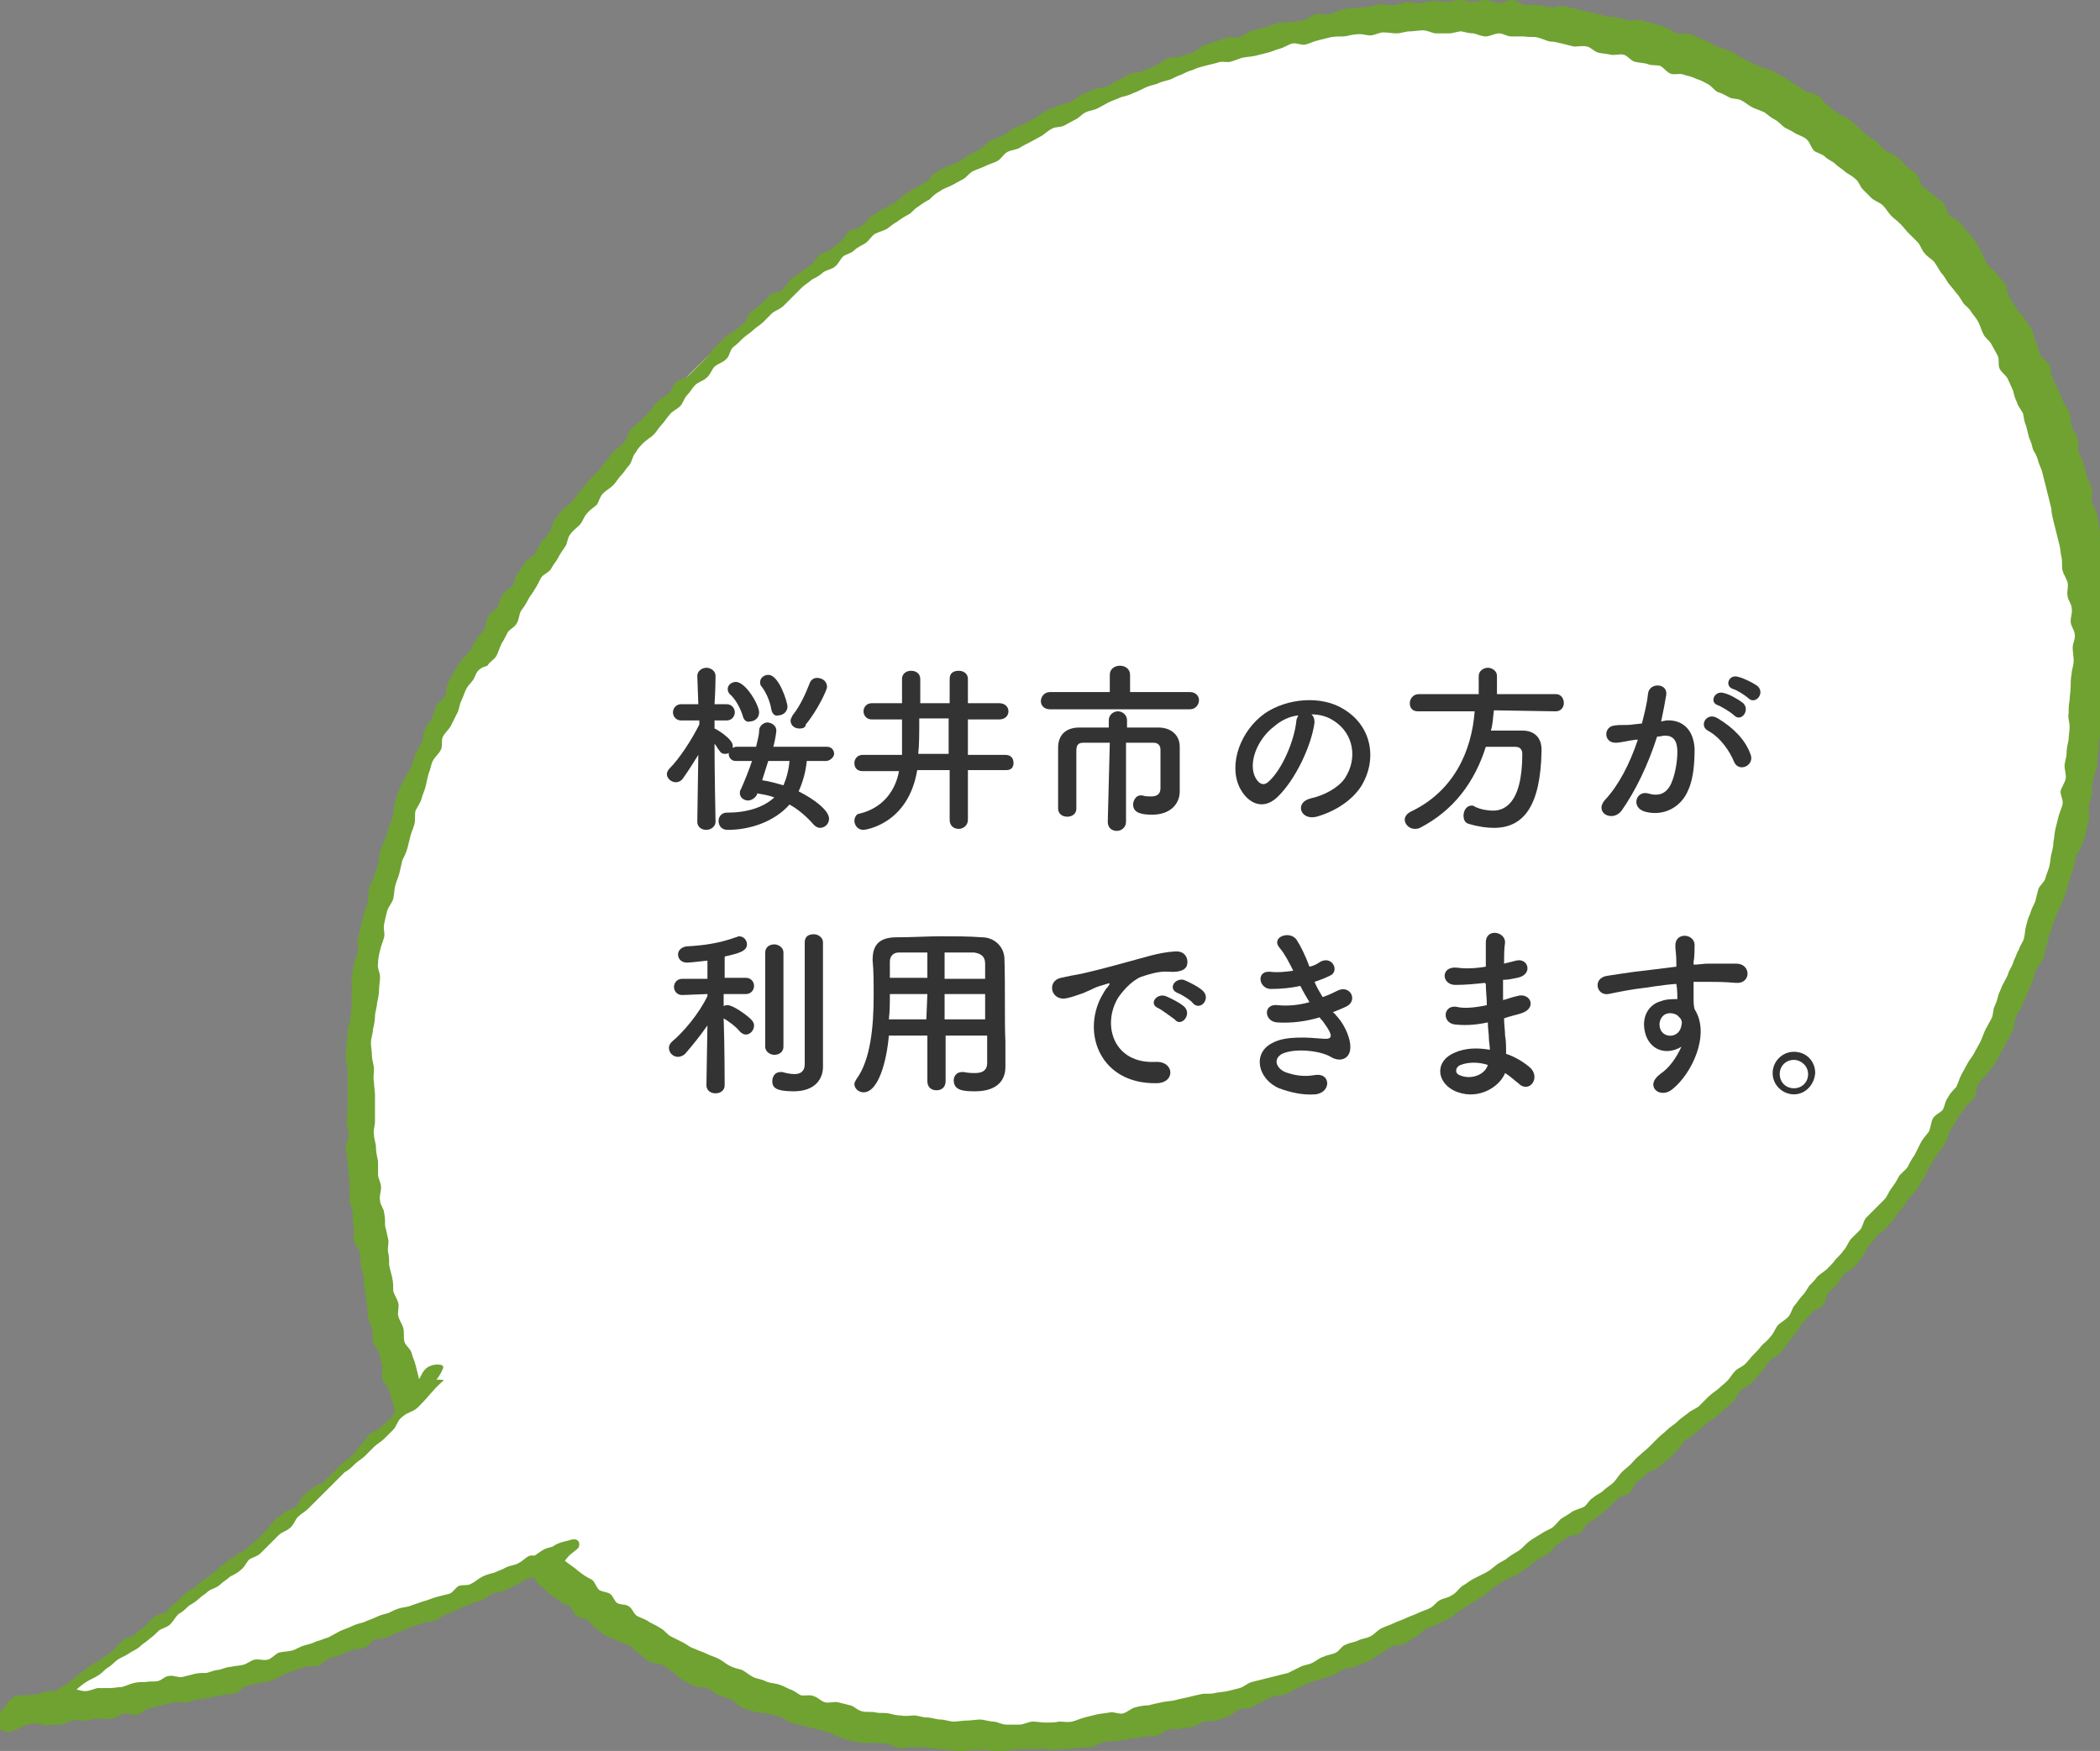
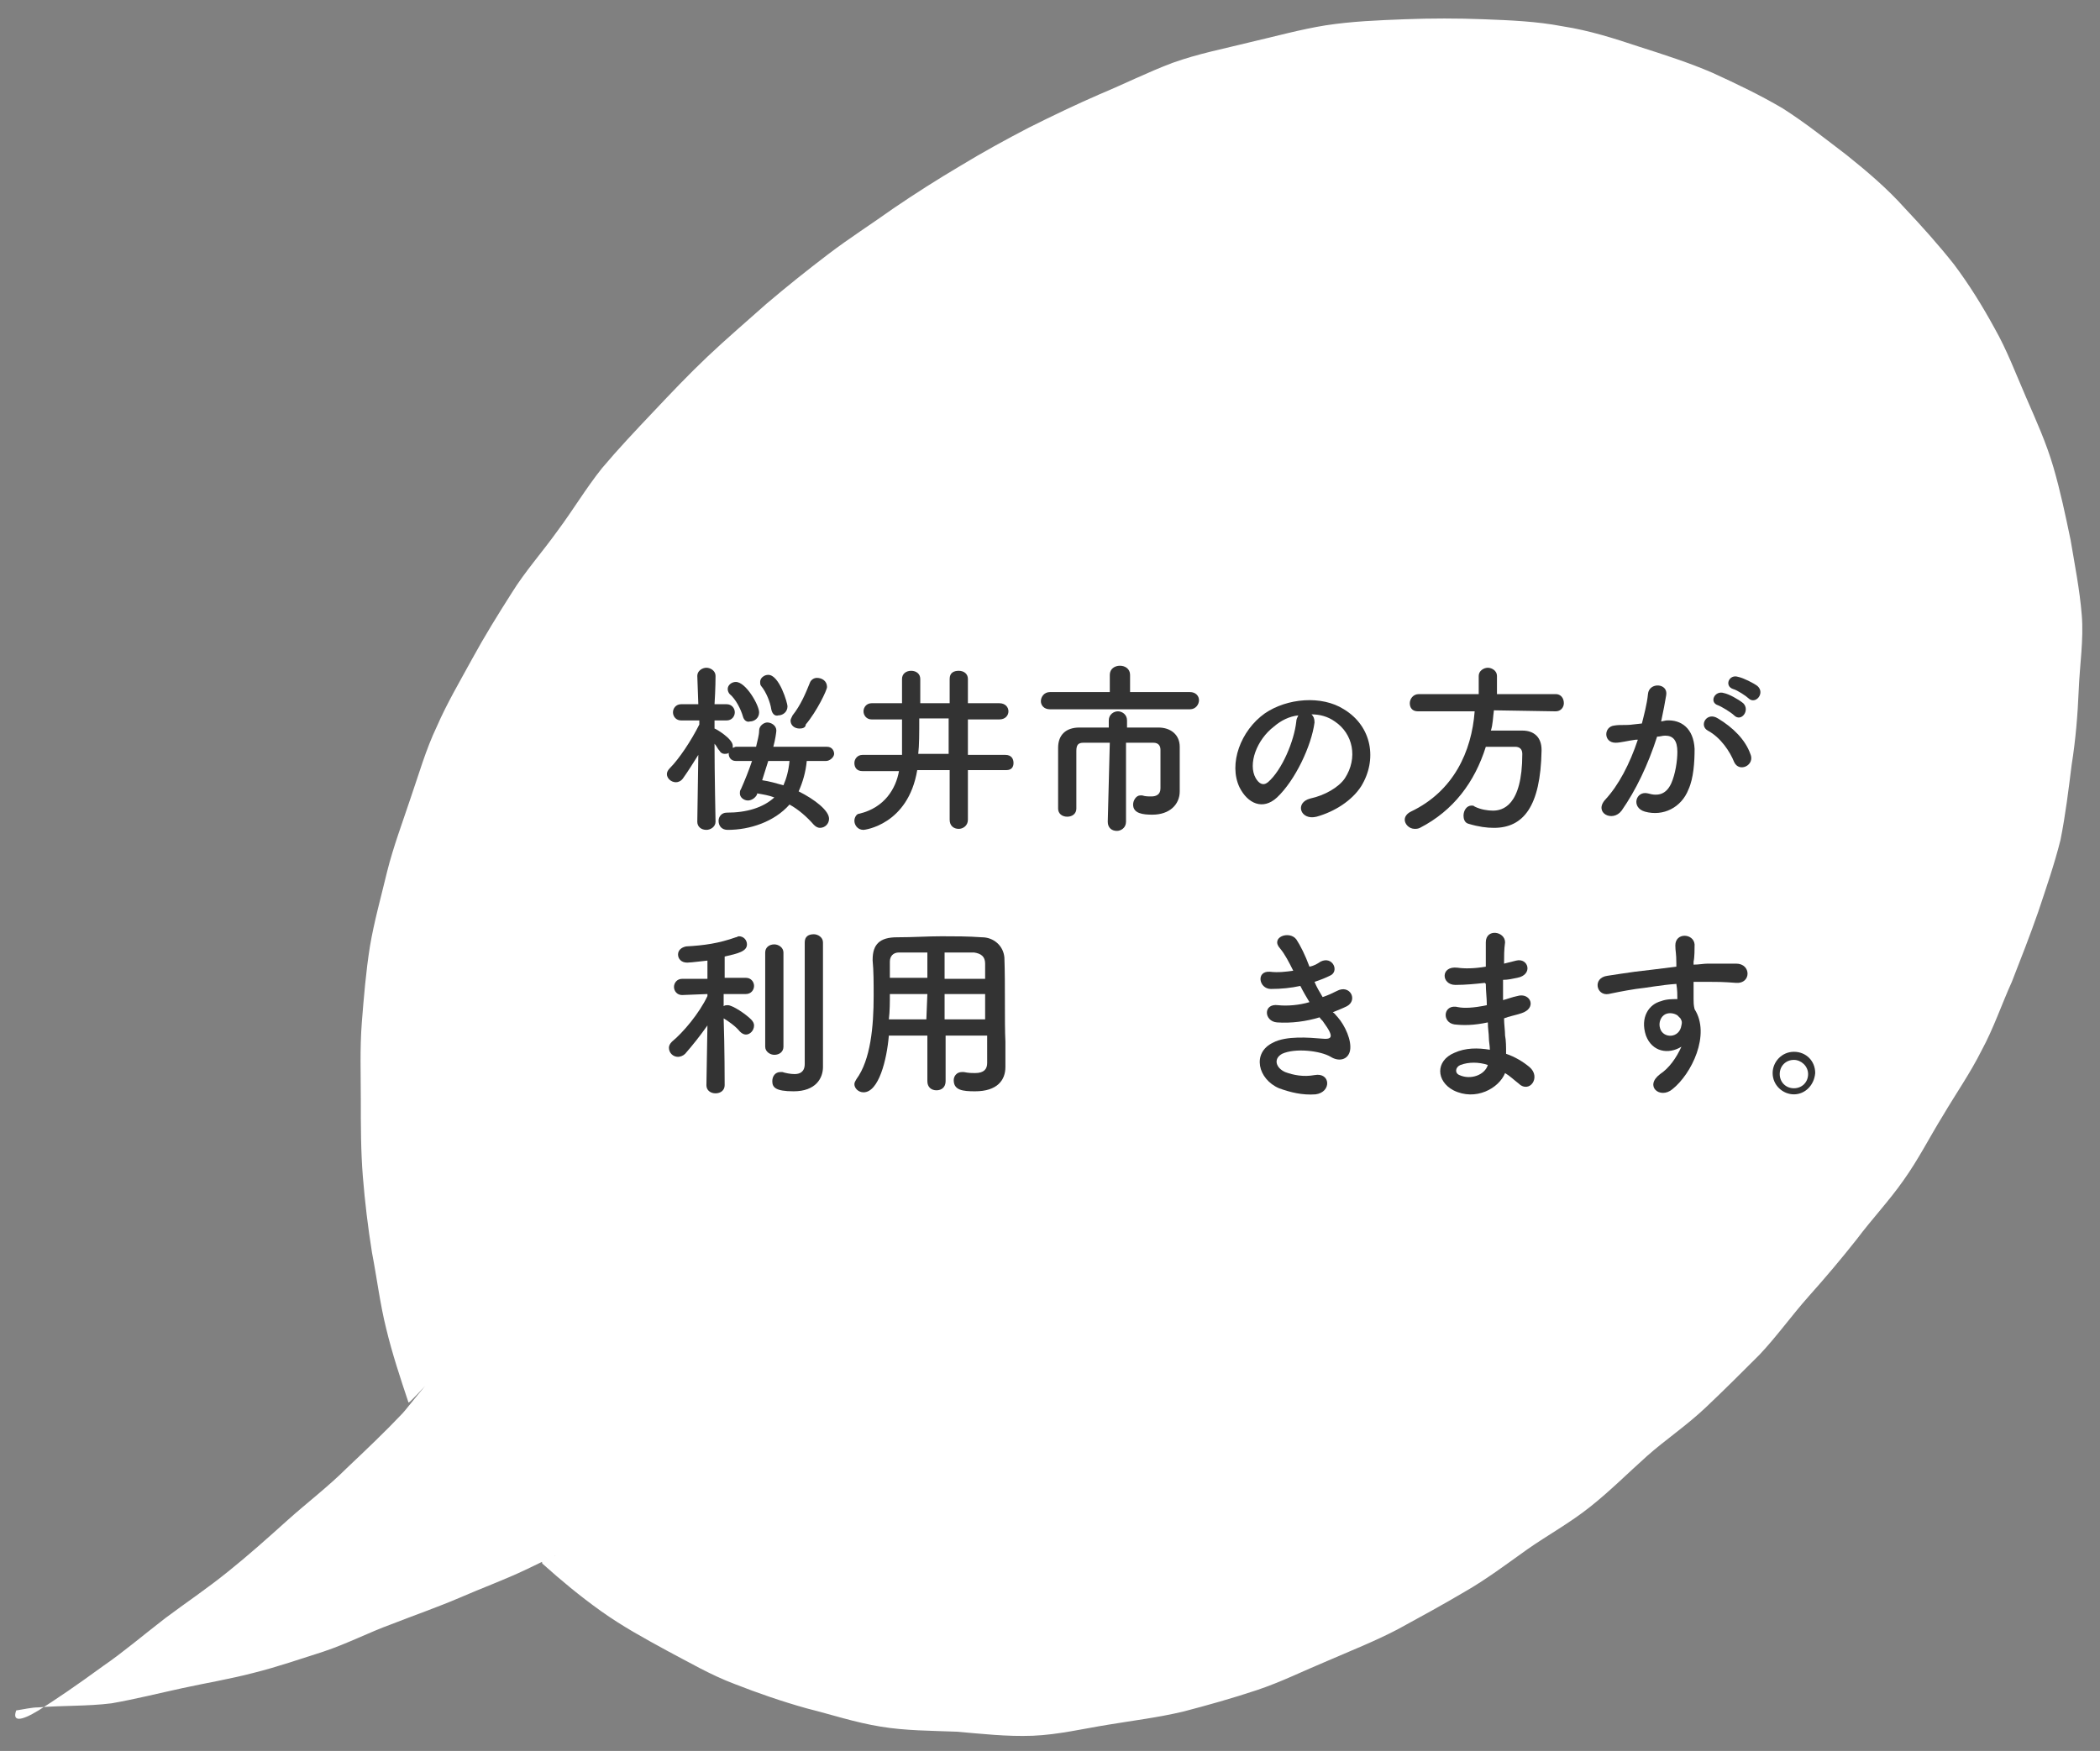
<svg xmlns="http://www.w3.org/2000/svg" version="1.1" id="レイヤー_1" x="0px" y="0px" viewBox="0 0 207.2 172.8" style="enable-background:new 0 0 207.2 172.8;" xml:space="preserve">
  <rect x="0" y="0" width="207.2" height="172.8" fill="#808080" stroke="none" />
  <style type="text/css">
	.st0{fill:#F9F5ED;}
	.st1{fill:none;}
	.st2{fill:#6FA231;}
	.st3{fill:#8CC63F;}
	.st4{fill:none;stroke:#8CC63F;stroke-miterlimit:10;}
	.st5{fill:#FFFFFF;}
	.st6{fill:#F9F4EA;}
	.st7{fill:#FFFF00;}
	.st8{fill:#EA4A32;}
	.st9{fill:#E6531E;}
	.st10{fill:#9B3E1A;}
	.st11{fill:#B1C81B;}
	.st12{fill:#333333;}
	.st13{opacity:0.7;fill:#FFFFFF;}
	.st14{fill:#CCCCCC;}
	.st15{fill:#B3B3B3;}
	.st16{fill:#808080;}
	.st17{opacity:0.7;fill:#E6E6E6;}
	.st18{fill:#FFFFFF;stroke:#ED1E79;stroke-miterlimit:10;}
	.st19{fill:#ED1E79;}
	.st20{fill:#FFFFFF;stroke:#8CC63F;stroke-miterlimit:10;}
	.st21{fill:none;stroke:#CCCCCC;stroke-width:3;stroke-miterlimit:10;}
	.st22{fill:none;stroke:#736357;stroke-width:6;stroke-miterlimit:10;}
	.st23{fill:#666666;}
	.st24{fill:none;stroke:#1A1A1A;stroke-miterlimit:10;}
	.st25{fill:#1A1A1A;}
	.st26{fill:none;stroke:#4D4D4D;stroke-width:3;stroke-miterlimit:10;}
	.st27{fill:#29ABE2;}
	.st28{fill:#0071BC;}
	.st29{fill:none;stroke:#FFFFFF;stroke-miterlimit:10;}
	.st30{fill:none;stroke:#8CC63F;stroke-width:0.5;stroke-miterlimit:10;}
	.st31{fill:#FFFFFF;stroke:#C69C6D;stroke-miterlimit:10;}
	.st32{fill:#C69C6D;}
	.st33{fill:none;stroke:#C69C6D;stroke-miterlimit:10;}
</style>
  <g id="RSS">
    <g id="Home">
	</g>
  </g>
  <g>
    <path class="st5" d="M51.9,154.9c-2.1,1-4.3,1.8-6.6,2.8c-2.1,0.9-4.4,1.7-6.7,2.6c-2.2,0.8-4.3,1.9-6.7,2.7   c-2.2,0.7-4.5,1.5-6.9,2.1c-2.3,0.6-4.7,1-7,1.5c-2.3,0.5-4.7,1.1-7,1.5c-2.4,0.3-4.8,0.2-7.2,0.4c-0.7,0-1.5,0.2-2.2,0.3   c-0.4,1.1,0.4,1.1,2.2,0c1.6-1,3.8-2.5,6.4-4.4c1.9-1.3,3.9-3,6.1-4.7c2-1.5,4.1-2.9,6.2-4.6c2-1.6,3.9-3.3,5.9-5.1   c1.9-1.7,4-3.3,5.8-5.1c1.9-1.8,3.8-3.6,5.5-5.4c0.3-0.3,2.4-3,2.7-3.2c-0.4,0.4-2.1,2.3-2.1,2.1c-0.8-2.4-1.6-4.8-2.2-7.3   c-0.6-2.4-0.9-4.9-1.4-7.5c-0.4-2.5-0.7-5-0.9-7.5c-0.2-2.5-0.2-5-0.2-7.6c0-2.5-0.1-5,0.1-7.6c0.2-2.5,0.4-5,0.8-7.5   c0.4-2.4,1.1-4.9,1.7-7.4c0.6-2.4,1.5-4.8,2.3-7.2c0.8-2.3,1.5-4.8,2.6-7.1c1-2.3,2.3-4.5,3.5-6.7c1.2-2.2,2.5-4.3,3.9-6.5   c1.3-2.1,3-4,4.5-6.1c1.5-2,2.8-4.2,4.4-6.2c1.6-1.9,3.3-3.7,5.1-5.6c1.7-1.8,3.4-3.6,5.3-5.4c1.9-1.8,3.9-3.5,5.8-5.2   c2-1.7,4-3.3,6.1-4.9c2.1-1.6,4.3-3,6.4-4.5c2.2-1.5,4.4-2.9,6.6-4.2c2.3-1.4,4.5-2.6,6.8-3.8c2.4-1.2,4.7-2.3,7-3.3   c2.4-1,4.8-2.2,7.2-3.1c2.5-0.9,5.1-1.4,7.5-2c2.6-0.6,5.1-1.3,7.6-1.7c2.6-0.4,5.2-0.5,7.8-0.6c2.6-0.1,5.2-0.1,7.8,0   c2.6,0.1,5.2,0.2,7.8,0.7c2.6,0.4,5.1,1.2,7.5,2c2.5,0.8,5,1.6,7.3,2.6c2.4,1.1,4.7,2.2,6.9,3.5c2.2,1.4,4.2,3,6.3,4.6   c2,1.6,4,3.3,5.7,5.2c1.7,1.8,3.4,3.7,4.9,5.6c1.5,2,2.8,4.1,4,6.3c1.2,2.1,2.1,4.5,3.1,6.8c1,2.3,2,4.5,2.7,6.9   c0.7,2.4,1.2,4.8,1.7,7.2c0.4,2.4,0.9,4.9,1.1,7.4c0.2,2.4-0.2,4.9-0.3,7.4c-0.1,2.4-0.3,4.9-0.7,7.4c-0.3,2.4-0.6,4.9-1.1,7.4   c-0.6,2.4-1.4,4.7-2.2,7.1c-0.8,2.3-1.7,4.6-2.6,6.9c-1,2.2-1.8,4.6-3,6.8c-1.1,2.2-2.5,4.2-3.8,6.4c-1.3,2.1-2.4,4.3-3.9,6.4   c-1.4,2-3.1,3.8-4.6,5.8c-1.5,1.9-3.1,3.8-4.8,5.7c-1.6,1.8-3.1,3.9-4.8,5.7c-1.7,1.7-3.5,3.5-5.3,5.2c-1.9,1.8-4,3.2-5.8,4.8   c-1.9,1.7-3.7,3.5-5.6,5c-2,1.6-4.2,2.8-6.2,4.2c-2.1,1.5-4.1,3-6.2,4.2c-2.2,1.3-4.4,2.5-6.6,3.7c-2.3,1.2-4.6,2.1-6.9,3.1   c-2.4,1-4.6,2.1-7,2.9c-2.4,0.8-4.9,1.5-7.2,2.1c-2.5,0.6-5,0.9-7.4,1.3c-2.5,0.4-5,1-7.5,1.1c-2.6,0.1-5.1-0.2-7.5-0.4   c-2.6-0.1-5.1-0.1-7.5-0.5c-2.5-0.4-4.9-1.2-7.3-1.8c-2.5-0.7-4.8-1.5-7.1-2.4c-2.4-0.9-4.6-2.2-6.7-3.3c-2.2-1.2-4.4-2.4-6.5-3.9   c-2.1-1.5-3.9-3-5.8-4.7c-0.2-0.8,1.1-0.6,1.3-0.8C54.2,153.8,52.3,154.7,51.9,154.9z" />
-     <path class="st2" d="M51.1,156.3c-0.4,0.2-0.7,0.4-1.1,0.6c-0.4,0.2-0.9,0.2-1.3,0.3c-0.4,0.2-0.7,0.5-1.1,0.7   c-0.4,0.2-0.8,0.2-1.2,0.4c-0.4,0.2-0.8,0.3-1.2,0.5c-0.4,0.2-0.8,0.4-1.2,0.5c-0.4,0.2-0.7,0.5-1.1,0.6c-0.4,0.2-0.9,0.1-1.2,0.3   c-0.4,0.1-0.8,0.3-1.2,0.4c-0.4,0.1-0.8,0.4-1.2,0.5c-0.4,0.1-0.8,0.3-1.1,0.5c-0.4,0.1-0.8,0.1-1.2,0.2c-0.4,0.1-0.6,0.7-1,0.8   c-0.4,0.2-0.9,0.1-1.2,0.2c-0.4,0.2-0.8,0.3-1.1,0.5c-0.4,0.1-0.8,0.2-1.2,0.4c-0.4,0.1-0.7,0.5-1.1,0.7c-0.4,0.1-0.9,0-1.3,0.1   c-0.4,0.1-0.8,0.3-1.2,0.4c-0.4,0.1-0.8,0.3-1.1,0.5c-0.4,0.1-0.8,0.4-1.1,0.5c-0.4,0.1-0.8,0.1-1.2,0.2c-0.4,0.1-0.8,0.2-1.2,0.3   c-0.4,0.1-0.7,0.6-1.1,0.7c-0.4,0.1-0.8,0.1-1.2,0.2c-0.4,0.1-0.8,0.1-1.2,0.2c-0.4,0.1-0.8,0.2-1.2,0.2c-0.4,0.1-0.8,0.2-1.2,0.3   c-0.4,0.1-0.9-0.1-1.3,0c-0.4,0.1-0.8,0.2-1.2,0.3c-0.4,0.1-0.8,0.2-1.2,0.3c-0.4,0.1-0.7,0.5-1.1,0.6c-0.4,0.1-0.9-0.1-1.3-0.1   c-0.4,0.1-0.8,0.4-1.2,0.5c-0.4,0.1-0.9,0-1.3,0c-0.4,0-0.9,0.1-1.3,0.2c-0.4,0-0.9-0.1-1.3,0c-0.4,0-0.8,0.4-1.3,0.4   c-0.4,0-0.9,0-1.3,0.1c-0.4,0-0.9-0.3-1.3-0.2c-0.4,0-0.8,0.2-1.3,0.3c-0.4,0-0.8,0-1.3,0c0.3-0.3,0.6-0.5,0.9-0.8   c0.3-0.3,0.5-0.7,0.8-0.9c0.3-0.3,0.6-0.6,0.9-0.9c0,0.1,0.6,0.2,1.1-0.1c0.4-0.2,0.8-0.5,0.8-0.6c0.3-0.2,0.6-0.4,0.9-0.6   c0.3-0.2,0.6-0.4,0.9-0.6c0.3-0.2,0.5-0.5,0.8-0.7c0.4-0.3,0.7-0.5,1.1-0.8c0.4-0.3,0.8-0.4,1.1-0.7c0.4-0.3,0.8-0.5,1.1-0.8   c0.4-0.3,0.6-0.7,1-1c0.4-0.3,0.9-0.3,1.2-0.6c0.3-0.3,0.6-0.5,1-0.8c0.3-0.3,0.6-0.6,0.9-0.9c0.3-0.3,0.8-0.3,1.2-0.5   c0.3-0.3,0.5-0.7,0.9-0.9c0.3-0.3,0.6-0.6,0.9-0.9c0.3-0.3,0.7-0.4,1.1-0.7c0.3-0.3,0.6-0.6,1-0.8c0.3-0.3,0.7-0.5,1-0.8   c0.3-0.3,0.6-0.5,1-0.8c0.3-0.3,0.7-0.5,1-0.7c0.3-0.3,0.8-0.4,1.1-0.7c0.3-0.3,0.6-0.6,0.9-0.8c0.3-0.3,0.6-0.6,0.9-0.9   c0.3-0.3,0.5-0.7,0.8-1c0.3-0.3,0.7-0.5,1-0.8c0.3-0.3,0.9-0.3,1.2-0.6c0.3-0.3,0.4-0.8,0.7-1.1c0.3-0.3,0.7-0.5,1-0.8   c0.3-0.3,0.8-0.3,1.1-0.6c0.3-0.3,0.6-0.6,0.9-0.9c0.3-0.3,0.6-0.6,0.9-0.9c0.3-0.3,0.7-0.5,1-0.8c0.3-0.3,0.5-0.7,0.8-1   c0.3-0.3,0.5-0.7,0.8-1c0.3-0.3,0.8-0.4,1.1-0.7c0.3-0.3,0.7-0.6,1-0.9c0.3-0.3,0.5-0.7,0.8-1c0.3-0.3,0.5-0.7,0.8-1.1   c0.3-0.3,0.6-0.6,0.9-1c0.3-0.3,0.6-0.5,0.9-0.8c0.6,0.1,1.3,0,1.9,0.1c-0.3,0.3-0.8,0.7-1.1,1.1c-0.3,0.3-0.6,0.7-0.9,1   c-0.3,0.3-0.6,0.7-1,0.9c-0.4,0.2-0.8,0.4-1.2,0.5c-0.3,0.1-0.5,0-0.6-0.2c-0.1-0.4-0.1-0.8-0.3-1.2c-0.1-0.4-0.2-0.8-0.4-1.2   c-0.1-0.4-0.5-0.7-0.6-1.1c-0.1-0.4,0.1-0.9,0-1.3c-0.1-0.4-0.2-0.8-0.3-1.2c-0.1-0.4-0.5-0.7-0.6-1.1c-0.1-0.4,0-0.9-0.1-1.3   c-0.1-0.4-0.4-0.8-0.4-1.2c-0.1-0.4,0-0.9-0.1-1.3c-0.1-0.4-0.1-0.8-0.2-1.2c-0.1-0.4-0.1-0.8-0.1-1.3c-0.1-0.4-0.2-0.8-0.3-1.2   c-0.1-0.4,0-0.8-0.1-1.3c-0.1-0.4-0.5-0.8-0.6-1.2c-0.1-0.4,0.1-0.9,0-1.3c-0.1-0.4-0.1-0.8-0.1-1.3c0-0.4-0.2-0.8-0.3-1.2   c0-0.4,0-0.8,0-1.3c0-0.4,0-0.8-0.1-1.3c0-0.4-0.1-0.8-0.1-1.3c0-0.4-0.1-0.8-0.2-1.3c0-0.4,0.3-0.9,0.3-1.3c0-0.4-0.1-0.8-0.2-1.3   c0-0.4,0.1-0.8,0.1-1.3c0-0.4,0-0.8,0-1.3c0-0.4,0-0.8,0-1.3c0-0.4,0-0.8,0-1.3c0-0.4-0.2-0.9-0.2-1.3c0-0.4,0.1-0.8,0.1-1.3   c0-0.4,0.1-0.8,0.1-1.3c0-0.4,0.3-0.8,0.3-1.3c0-0.4,0.1-0.8,0.1-1.3c0-0.4,0-0.9,0-1.3c0.1-0.4-0.1-0.9,0-1.3   c0.1-0.4,0.1-0.8,0.2-1.3c0.1-0.4,0.3-0.8,0.4-1.2c0.1-0.4-0.1-0.9,0-1.3c0.1-0.4,0.2-0.8,0.3-1.3c0.1-0.4,0.2-0.8,0.3-1.2   c0.1-0.4,0.3-0.8,0.4-1.2c0.1-0.4,0-0.9,0.1-1.3c0.1-0.4,0.4-0.8,0.5-1.2c0.1-0.4,0.3-0.8,0.4-1.2c0.1-0.4,0.1-0.9,0.2-1.3   c0.1-0.4,0.4-0.8,0.5-1.2c0.1-0.4,0.3-0.8,0.4-1.2c0.1-0.4,0.3-0.8,0.4-1.2c0.1-0.4,0-0.9,0.2-1.3c0.1-0.4,0.2-0.8,0.4-1.2   c0.1-0.4,0.4-0.8,0.6-1.2c0.2-0.4,0.4-0.7,0.6-1.1c0.2-0.4,0.2-0.8,0.4-1.2c0.2-0.4,0.4-0.8,0.6-1.1c0.2-0.4,0.1-0.9,0.3-1.3   c0.2-0.4,0.5-0.7,0.7-1.1c0.2-0.4,0.3-0.8,0.4-1.2c0.2-0.4,0.7-0.6,0.9-1c0.2-0.4,0.1-0.9,0.3-1.3c0.2-0.4,0.4-0.8,0.6-1.1   c0.2-0.4,0.5-0.7,0.7-1.1c0.2-0.4,0.6-0.6,0.9-1c0.2-0.4,0.4-0.8,0.6-1.1c0.2-0.4,0.6-0.7,0.8-1c0.2-0.4,0.1-0.9,0.4-1.3   c0.2-0.4,0.7-0.6,0.9-0.9c0.2-0.4,0.2-0.9,0.5-1.2c0.2-0.4,0.7-0.6,1-0.9c0.2-0.4,0.2-0.9,0.5-1.2c0.2-0.4,0.5-0.7,0.7-1.1   c0.2-0.4,0.8-0.5,1-0.9c0.2-0.3,0.4-0.8,0.6-1.1c0.3-0.3,0.6-0.6,0.8-1c0.3-0.3,0.3-0.9,0.5-1.2c0.3-0.3,0.5-0.7,0.8-1   c0.3-0.3,0.7-0.5,1-0.9c0.3-0.3,0.5-0.7,0.8-1c0.3-0.3,0.6-0.7,0.8-1c0.3-0.3,0.6-0.6,0.9-0.9c0.3-0.3,0.5-0.7,0.8-1   c0.3-0.3,0.5-0.7,0.8-1c0.3-0.3,0.7-0.5,1-0.9c0.3-0.3,0.3-0.9,0.6-1.2c0.3-0.3,0.7-0.6,1-0.9c0.3-0.3,0.6-0.6,0.9-0.9   c0.3-0.3,0.5-0.7,0.8-1c0.3-0.3,0.8-0.5,1.1-0.8c0.3-0.3,0.4-0.8,0.7-1.1c0.3-0.3,0.9-0.3,1.2-0.6c0.3-0.3,0.6-0.6,0.9-0.9   c0.3-0.3,0.6-0.6,0.9-0.9c0.3-0.3,0.5-0.7,0.8-1c0.3-0.3,0.6-0.6,0.9-0.9c0.3-0.3,0.7-0.5,1-0.7c0.3-0.3,0.7-0.5,1-0.8   c0.3-0.3,0.4-0.9,0.7-1.1c0.3-0.3,0.7-0.5,1-0.8c0.3-0.3,0.6-0.6,0.9-0.9c0.3-0.3,0.9-0.2,1.2-0.5c0.3-0.3,0.5-0.7,0.8-1   c0.3-0.3,0.7-0.5,1-0.7c0.3-0.3,0.7-0.5,1-0.7c0.3-0.3,0.5-0.7,0.8-1c0.3-0.3,0.8-0.3,1.2-0.6c0.3-0.3,0.7-0.5,1-0.8   c0.3-0.3,0.5-0.8,0.8-1c0.3-0.2,0.9-0.2,1.2-0.5c0.3-0.2,0.6-0.6,0.9-0.9c0.3-0.2,0.7-0.5,1.1-0.7c0.4-0.2,0.7-0.4,1.1-0.6   c0.4-0.2,0.7-0.5,1-0.8c0.4-0.2,0.7-0.5,1.1-0.7c0.4-0.2,0.8-0.4,1.1-0.6c0.4-0.2,0.6-0.7,0.9-0.9c0.4-0.2,0.7-0.4,1.1-0.6   c0.4-0.2,0.8-0.3,1.2-0.5c0.4-0.2,0.7-0.5,1.1-0.7c0.4-0.2,0.8-0.4,1.1-0.6c0.4-0.2,0.6-0.6,1-0.8c0.4-0.2,0.8-0.3,1.2-0.5   c0.4-0.2,0.7-0.5,1-0.7c0.4-0.2,0.8-0.3,1.2-0.5c0.4-0.2,0.7-0.4,1.1-0.6c0.4-0.2,0.7-0.5,1.1-0.7c0.4-0.2,0.8-0.3,1.2-0.5   c0.4-0.2,0.9-0.2,1.2-0.4c0.4-0.2,0.7-0.5,1.1-0.7c0.4-0.2,0.8-0.3,1.2-0.5c0.4-0.2,0.9-0.1,1.3-0.3c0.4-0.2,0.7-0.5,1.1-0.6   c0.4-0.2,0.7-0.5,1.1-0.6c0.4-0.2,0.9-0.1,1.3-0.3c0.4-0.2,0.8-0.3,1.2-0.5c0.4-0.2,0.7-0.5,1.1-0.7c0.4-0.2,0.9-0.1,1.3-0.2   c0.4-0.1,0.8-0.3,1.2-0.4c0.4-0.1,0.7-0.5,1.1-0.7c0.4-0.1,0.8-0.3,1.2-0.4c0.4-0.1,0.8-0.3,1.2-0.4c0.4-0.1,0.9,0.1,1.3-0.1   c0.4-0.1,0.7-0.5,1.2-0.6c0.4-0.1,0.8-0.2,1.2-0.3c0.4-0.1,0.8-0.3,1.2-0.4c0.4-0.1,0.9-0.1,1.3-0.1c0.4-0.1,0.8-0.1,1.3-0.2   c0.4-0.1,0.8-0.5,1.2-0.6c0.4-0.1,0.9,0.1,1.3,0c0.4-0.1,0.8-0.3,1.2-0.4c0.4-0.1,0.8-0.2,1.3-0.2c0.4-0.1,0.9,0,1.3-0.1   c0.4-0.1,0.8-0.2,1.3-0.3c0.4,0,0.9,0.2,1.3,0.1c0.4,0,0.8-0.2,1.3-0.3c0.4,0,0.9,0.2,1.3,0.1c0.4,0,0.8-0.2,1.3-0.2   c0.4,0,0.9,0.1,1.3,0.1c0.4,0,0.9-0.2,1.3-0.2c0.4,0,0.9,0.2,1.3,0.2c0.4,0,0.9-0.2,1.3-0.2c0.4,0,0.8,0.3,1.3,0.3   c0.4,0,0.9-0.3,1.3-0.3c0.4,0,0.8,0.4,1.2,0.5c0.4,0,0.9,0,1.3,0c0.4,0,0.8,0.2,1.3,0.2c0.4,0.1,0.9-0.2,1.3-0.1   c0.4,0.1,0.8,0.2,1.3,0.3c0.4,0.1,0.8,0.2,1.3,0.3c0.4,0.1,0.8,0.2,1.2,0.3c0.4,0.1,0.8,0.2,1.3,0.2c0.4,0.1,0.8,0.2,1.2,0.3   c0.4,0.1,0.9-0.1,1.3,0c0.4,0.1,0.8,0.2,1.2,0.3c0.4,0.1,0.8,0.3,1.2,0.4c0.4,0.1,0.8,0.5,1.2,0.6c0.4,0.1,0.9-0.1,1.3,0.1   c0.4,0.1,0.8,0.3,1.2,0.5c0.4,0.1,0.8,0.4,1.2,0.6c0.4,0.2,0.8,0.3,1.2,0.4c0.4,0.2,0.8,0.4,1.1,0.6c0.4,0.2,0.7,0.4,1.1,0.6   c0.4,0.2,0.8,0.3,1.1,0.5c0.4,0.2,0.9,0.2,1.2,0.4c0.4,0.2,0.7,0.4,1.1,0.6c0.4,0.2,0.7,0.5,1.1,0.7c0.4,0.2,0.7,0.5,1,0.7   c0.4,0.2,0.9,0.2,1.2,0.4c0.4,0.2,0.6,0.6,0.9,0.9c0.4,0.2,0.6,0.6,1,0.8c0.3,0.2,0.8,0.4,1.1,0.6c0.3,0.2,0.7,0.5,1,0.8   c0.3,0.3,0.6,0.6,0.9,0.8c0.3,0.3,0.7,0.5,1,0.7c0.3,0.3,0.5,0.7,0.9,0.9c0.3,0.3,0.8,0.3,1.1,0.6c0.3,0.3,0.6,0.6,0.9,0.9   c0.3,0.3,0.7,0.5,1,0.8c0.3,0.3,0.3,0.9,0.6,1.2c0.3,0.3,0.7,0.5,1,0.8c0.3,0.3,0.7,0.5,1,0.8c0.3,0.3,0.3,0.8,0.6,1.2   c0.3,0.3,0.8,0.4,1.1,0.8c0.3,0.3,0.5,0.7,0.8,1c0.3,0.3,0.6,0.6,0.8,1c0.3,0.3,0.4,0.8,0.6,1.1c0.2,0.3,0.3,0.8,0.6,1.1   c0.2,0.3,0.7,0.6,0.9,0.9c0.2,0.4,0.6,0.6,0.8,1c0.2,0.4,0.1,0.9,0.4,1.3c0.2,0.4,0.5,0.7,0.7,1.1c0.2,0.4,0.6,0.6,0.8,1   c0.2,0.4,0.5,0.7,0.7,1.1c0.2,0.4,0.2,0.9,0.4,1.2c0.2,0.4,0.2,0.9,0.4,1.2c0.2,0.4,0.7,0.6,0.9,1c0.2,0.4,0.1,0.9,0.3,1.3   c0.2,0.4,0.4,0.8,0.6,1.2c0.2,0.4,0.3,0.8,0.5,1.2c0.2,0.4,0.5,0.7,0.6,1.1c0.1,0.4,0.1,0.9,0.2,1.3c0.1,0.4,0.5,0.7,0.6,1.2   c0.1,0.4,0,0.9,0.1,1.3c0.1,0.4,0.4,0.8,0.5,1.2c0.1,0.4,0.2,0.8,0.3,1.2c0.1,0.4,0.4,0.8,0.5,1.2c0.1,0.4-0.1,0.9,0,1.3   c0.1,0.4,0.4,0.8,0.5,1.2c0.1,0.4,0.2,0.8,0.2,1.3c0.1,0.4,0.2,0.8,0.3,1.2c0.1,0.4,0.1,0.9,0.1,1.3c0.1,0.4,0.3,0.8,0.3,1.2   c0.1,0.4,0,0.9,0,1.3c0.1,0.4,0.2,0.8,0.2,1.2c0,0.4-0.2,0.8-0.2,1.2c0,0.4,0,0.8,0,1.2c0,0.4,0,0.8,0,1.2c0,0.4,0.1,0.8,0,1.2   c0,0.4-0.1,0.8-0.1,1.2c0,0.4,0.2,0.8,0.2,1.2c0,0.4,0,0.8,0,1.2c0,0.4-0.3,0.8-0.3,1.3c0,0.4,0.1,0.9,0.1,1.3   c0,0.4-0.4,0.8-0.4,1.3c0,0.4,0.2,0.9,0.2,1.3c0,0.4-0.3,0.8-0.4,1.3c0,0.4,0,0.9-0.1,1.3c-0.1,0.4,0,0.9-0.1,1.3   c-0.1,0.4-0.3,0.8-0.4,1.3c-0.1,0.4-0.1,0.9-0.1,1.3c-0.1,0.4-0.2,0.8-0.3,1.3c-0.1,0.4,0.1,0.9,0,1.3c-0.1,0.4-0.2,0.8-0.3,1.3   c-0.1,0.4-0.2,0.8-0.4,1.2c-0.1,0.4-0.5,0.8-0.6,1.2c-0.1,0.4-0.1,0.9-0.3,1.3c-0.1,0.4-0.3,0.8-0.4,1.2c-0.1,0.4-0.2,0.8-0.4,1.3   c-0.1,0.4-0.3,0.8-0.5,1.2c-0.1,0.4-0.4,0.8-0.5,1.2c-0.1,0.4-0.3,0.8-0.4,1.2c-0.2,0.4-0.2,0.9-0.4,1.3c-0.2,0.4-0.1,0.9-0.3,1.3   c-0.2,0.4-0.5,0.7-0.7,1.1c-0.2,0.4-0.2,0.8-0.4,1.2c-0.2,0.4-0.3,0.8-0.5,1.2c-0.2,0.4-0.4,0.8-0.5,1.2c-0.2,0.4-0.5,0.7-0.6,1.1   c-0.2,0.4-0.1,0.9-0.3,1.3c-0.2,0.4-0.4,0.8-0.6,1.1c-0.2,0.4-0.4,0.8-0.6,1.1c-0.2,0.4-0.4,0.8-0.6,1.1c-0.2,0.4-0.6,0.7-0.8,1   c-0.2,0.4-0.6,0.6-0.8,1c-0.2,0.4-0.2,0.9-0.4,1.3c-0.2,0.4-0.7,0.6-0.9,1c-0.2,0.4-0.6,0.7-0.8,1.1c-0.2,0.4-0.4,0.8-0.7,1.2   c-0.2,0.4-0.3,0.9-0.5,1.3c-0.2,0.4-0.6,0.7-0.8,1.1c-0.2,0.4-0.5,0.7-0.7,1.1c-0.2,0.4-0.4,0.8-0.6,1.2c-0.3,0.4-0.5,0.8-0.7,1.1   c-0.2,0.3-0.5,0.6-0.8,0.9c-0.2,0.3-0.4,0.7-0.7,1c-0.3,0.3-0.5,0.7-0.7,1c-0.3,0.3-0.6,0.6-0.8,0.9c-0.3,0.3-0.7,0.5-0.9,0.8   c-0.3,0.3-0.5,0.6-0.8,0.9c-0.3,0.3-0.4,0.8-0.6,1.1c-0.3,0.3-0.5,0.7-0.8,1c-0.3,0.3-0.8,0.4-1,0.7c-0.3,0.3-0.5,0.7-0.7,1   c-0.3,0.3-0.6,0.6-0.9,0.9c-0.3,0.3-0.2,0.9-0.5,1.2c-0.3,0.3-0.8,0.4-1.1,0.7c-0.3,0.3-0.5,0.6-0.8,0.9c-0.3,0.3-0.5,0.7-0.7,1   c-0.3,0.3-0.5,0.7-0.8,1c-0.3,0.3-0.5,0.8-0.8,1.1c-0.3,0.3-0.8,0.5-1.1,0.8c-0.3,0.3-0.5,0.7-0.8,1.1c-0.3,0.3-0.6,0.7-0.9,1   c-0.3,0.3-0.8,0.5-1.1,0.8s-0.5,0.8-0.8,1.1c-0.3,0.3-0.6,0.6-0.9,0.8c-0.3,0.3-0.6,0.6-0.9,0.8c-0.3,0.3-0.7,0.4-1,0.7   c-0.3,0.3-0.6,0.6-0.9,0.8c-0.3,0.3-0.7,0.5-1,0.7c-0.3,0.3-0.5,0.7-0.8,1c-0.3,0.3-0.6,0.6-0.9,0.9c-0.3,0.3-0.7,0.5-1,0.8   c-0.3,0.3-0.8,0.3-1.1,0.6c-0.3,0.3-0.6,0.6-1,0.8c-0.3,0.3-0.4,0.8-0.7,1.1c-0.3,0.3-0.9,0.3-1.2,0.6c-0.3,0.3-0.6,0.6-0.9,0.9   c-0.3,0.3-0.6,0.5-1,0.8c-0.3,0.3-0.7,0.5-1,0.7c-0.3,0.2-0.5,0.8-0.8,1c-0.3,0.2-0.9,0.2-1.2,0.4c-0.3,0.2-0.7,0.4-1,0.7   c-0.3,0.2-0.6,0.6-0.9,0.9c-0.3,0.2-0.7,0.4-1.1,0.6c-0.3,0.2-0.6,0.5-1,0.8c-0.3,0.2-0.7,0.4-1,0.7c-0.3,0.2-0.8,0.3-1.1,0.5   c-0.4,0.2-0.7,0.4-1.1,0.7c-0.4,0.2-0.7,0.6-1,0.8c-0.4,0.2-0.7,0.5-1.1,0.7c-0.4,0.2-0.7,0.4-1.1,0.7c-0.4,0.2-0.7,0.5-1.1,0.8   c-0.4,0.2-0.8,0.4-1.2,0.6c-0.4,0.2-0.8,0.3-1.2,0.5c-0.4,0.2-0.7,0.6-1.1,0.8c-0.4,0.2-0.7,0.5-1.1,0.7c-0.4,0.2-0.9,0.1-1.3,0.3   c-0.4,0.2-0.7,0.5-1.1,0.7c-0.4,0.2-0.7,0.5-1.1,0.7c-0.4,0.2-0.8,0.3-1.2,0.5c-0.4,0.2-0.9,0.2-1.3,0.3c-0.4,0.2-0.7,0.5-1.1,0.6   c-0.4,0.2-0.8,0.3-1.2,0.4c-0.4,0.2-0.8,0.2-1.2,0.4c-0.4,0.2-0.7,0.3-1.1,0.5c-0.4,0.2-0.7,0.4-1.1,0.6c-0.4,0.1-0.8,0.1-1.2,0.2   c-0.4,0.1-0.7,0.3-1.1,0.5c-0.4,0.1-0.7,0.4-1.1,0.6c-0.4,0.1-0.8,0.1-1.2,0.2c-0.4,0.1-0.7,0.5-1.1,0.7c-0.4,0.1-0.8,0.3-1.2,0.4   c-0.4,0.1-0.8,0-1.2,0.1c-0.4,0.1-0.7,0.4-1.1,0.5c-0.4,0.1-0.8,0.1-1.2,0.2c-0.4,0.1-0.8,0-1.2,0.1c-0.4,0.1-0.8,0.5-1.2,0.6   c-0.4,0.1-0.9,0-1.3,0.1c-0.4,0.1-0.8,0.1-1.3,0.2c-0.4,0.1-0.8,0.1-1.3,0.2c-0.4,0.1-0.9,0-1.3,0.1c-0.4,0.1-0.8,0.5-1.2,0.5   c-0.4,0.1-0.9,0-1.3,0.1c-0.4,0.1-0.8,0.1-1.3,0.1c-0.4,0-0.8,0.1-1.3,0.1c-0.4,0-0.9-0.2-1.3-0.1c-0.4,0-0.8,0-1.3,0   c-0.4,0-0.8,0-1.3,0.1c-0.4,0-0.8,0.2-1.3,0.2c-0.4,0-0.8-0.2-1.3-0.2c-0.4,0-0.8,0-1.3,0c-0.4,0-0.8,0.1-1.2,0.1   c-0.4,0-0.8-0.1-1.2-0.1c-0.4,0-0.8-0.1-1.2-0.1c-0.4,0-0.8-0.1-1.2-0.2c-0.4,0-0.8,0.1-1.2,0c-0.4,0-0.8,0.2-1.2,0.1   c-0.4,0-0.8-0.3-1.2-0.4c-0.4,0-0.8-0.1-1.2-0.1c-0.4-0.1-0.8,0.1-1.3,0c-0.4-0.1-0.8-0.1-1.2-0.2c-0.4-0.1-0.8-0.3-1.2-0.4   c-0.4-0.1-0.8-0.4-1.1-0.5c-0.4-0.1-0.8-0.2-1.2-0.3c-0.4-0.1-0.8-0.2-1.2-0.3c-0.4-0.1-0.8-0.2-1.2-0.3c-0.4-0.1-0.7-0.5-1.1-0.6   c-0.4-0.1-0.8-0.2-1.2-0.3c-0.4-0.1-0.9,0-1.3-0.2c-0.4-0.1-0.8-0.2-1.2-0.4c-0.4-0.2-0.7-0.6-1.1-0.8c-0.4-0.2-0.8-0.2-1.2-0.4   c-0.4-0.2-0.7-0.5-1.1-0.7c-0.4-0.2-0.9,0-1.3-0.2c-0.4-0.2-0.8-0.4-1.1-0.6c-0.4-0.2-0.7-0.6-1-0.8c-0.4-0.2-0.7-0.5-1-0.7   c-0.4-0.2-0.9-0.1-1.3-0.3c-0.4-0.2-0.7-0.6-1-0.8c-0.4-0.2-0.6-0.6-1-0.8c-0.4-0.2-0.8-0.3-1.2-0.5c-0.4-0.2-0.8-0.3-1.2-0.5   c-0.3-0.2-0.6-0.5-0.9-0.7c-0.3-0.2-0.5-0.6-0.8-0.8c-0.3-0.2-0.8-0.2-1.1-0.4c-0.3-0.2-0.4-0.7-0.7-1c-0.2-0.1-0.6-0.2-1.1-0.6   c-0.3-0.2-0.7-0.4-1-0.7c-0.3-0.3-0.6-0.6-0.9-0.8c-0.4-0.4-0.5-0.7-0.5-0.9c0-0.5,0-0.9,0.2-1.3c0.2-0.4,0.6-0.7,0.9-1   c0.4-0.3,0.7-0.6,1.1-0.8c0.4-0.2,0.9-0.3,1.3-0.4c0.8-0.3,1.1,0.2,0.9,0.7c-0.2,0.3-0.8,0.6-1.1,1c-0.4,0.4-0.6,1.1-0.8,1.2   c-0.3,0.2-0.8,0-1.2,0.2c-0.3,0.2-0.7,0.3-1,0.5C51.7,155.8,51.4,156.1,51.1,156.3c-0.8,0.3-0.9-0.1-0.6-0.7c0.2-0.4,0.3-1,0.7-1.3   c0.4-0.3,0.9-0.5,1.4-0.7c0.4-0.2,0.7-0.5,1.1-0.7c0.4-0.2,0.8-0.2,1.2-0.4c-0.2,0.4-0.2,0.9-0.4,1.4c-0.2,0.4-0.6,0.8-0.8,1.2   c-0.4,0.2-1.3,0.8-0.3,0.1c0.3-0.4,0.3-0.9,0.6-1.2c0.3-0.4,0.6-0.7,0.9-1.1c0,0.3,0.3,0.6,0.7,1c0.2,0.2,0.6,0.5,0.9,0.7   c0.3,0.2,0.6,0.5,0.9,0.7c0.4,0.3,0.8,0.5,1,0.6c0.3,0.2,0.4,0.7,0.7,1c0.3,0.2,0.8,0.2,1.1,0.4c0.3,0.2,0.4,0.7,0.7,0.9   c0.3,0.2,0.8,0.1,1.1,0.3c0.4,0.2,0.5,0.8,0.9,1c0.4,0.2,0.8,0.3,1.2,0.6c0.4,0.2,0.8,0.4,1.1,0.6c0.4,0.2,0.6,0.6,1,0.8   c0.4,0.2,0.8,0.4,1.2,0.6c0.4,0.2,0.7,0.5,1.1,0.6c0.4,0.2,0.8,0.3,1.2,0.5c0.4,0.2,0.8,0.3,1.2,0.5c0.4,0.2,0.7,0.5,1.1,0.7   c0.4,0.2,0.8,0.3,1.2,0.4c0.4,0.2,0.7,0.5,1.1,0.7c0.4,0.2,0.8,0.2,1.2,0.4c0.4,0.2,0.8,0.2,1.2,0.3c0.4,0.1,0.8,0.3,1.2,0.5   c0.4,0.1,0.7,0.4,1.1,0.6c0.4,0.1,0.9-0.1,1.3,0.1c0.4,0.1,0.7,0.5,1.1,0.6c0.4,0.1,0.9-0.1,1.3,0c0.4,0.1,0.8,0.2,1.2,0.3   c0.4,0.1,0.7,0.5,1.2,0.6c0.4,0.1,0.9,0,1.3,0.1c0.4,0.1,0.9,0,1.3,0.1c0.4,0.1,0.8,0.2,1.2,0.2c0.4,0.1,0.9,0,1.3,0   c0.4,0,0.8,0.2,1.3,0.2c0.4,0,0.9,0.2,1.3,0.2c0.4,0,0.9,0.2,1.3,0.2c0.4,0,0.9-0.1,1.3-0.1c0.4,0,0.9-0.1,1.3-0.1   c0.4,0,0.9,0.2,1.3,0.2c0.4,0,0.8,0.3,1.3,0.3c0.4,0,0.9,0,1.3,0c0.4,0,0.9-0.3,1.3-0.3c0.4,0,0.9,0.1,1.3,0.1c0.4,0,0.9,0,1.3-0.1   c0.4,0,0.9,0.1,1.3,0c0.4-0.1,0.8-0.3,1.2-0.4c0.4-0.1,0.8-0.2,1.2-0.3c0.4-0.1,0.8-0.1,1.3-0.2c0.4-0.1,0.9,0.2,1.3,0.1   c0.4-0.1,0.8-0.5,1.2-0.6c0.4-0.1,0.8-0.2,1.3-0.2c0.4-0.1,0.8-0.2,1.3-0.3c0.4-0.1,0.9-0.1,1.3-0.2c0.4-0.1,0.8-0.2,1.3-0.3   c0.4-0.1,0.8-0.2,1.3-0.3c0.4-0.1,0.9,0,1.3-0.1c0.4-0.1,0.8-0.1,1.3-0.2c0.4-0.1,0.8-0.2,1.2-0.3c0.4-0.1,0.8-0.5,1.2-0.6   c0.4-0.1,0.8-0.2,1.2-0.3c0.4-0.1,0.8-0.2,1.2-0.3c0.4-0.1,0.8-0.2,1.2-0.3c0.4-0.2,0.8-0.4,1.2-0.6c0.4-0.2,0.8-0.2,1.2-0.4   c0.4-0.2,0.7-0.5,1.1-0.6c0.4-0.2,0.8-0.2,1.2-0.4c0.4-0.2,0.6-0.7,1-0.8c0.4-0.2,0.8-0.2,1.2-0.4c0.4-0.2,0.8-0.2,1.2-0.4   s0.7-0.6,1.1-0.8c0.4-0.2,0.8-0.3,1.2-0.5c0.4-0.2,0.8-0.3,1.2-0.5c0.4-0.2,0.8-0.3,1.2-0.5c0.4-0.2,0.8-0.3,1.2-0.5   c0.4-0.2,0.6-0.6,1-0.8c0.4-0.2,0.8-0.2,1.2-0.5c0.4-0.2,0.6-0.6,1-0.9c0.4-0.2,0.7-0.5,1.1-0.7s0.8-0.4,1.2-0.6   c0.4-0.2,0.7-0.5,1.1-0.8c0.4-0.3,0.8-0.4,1.1-0.7c0.4-0.3,0.8-0.5,1.1-0.7c0.4-0.3,0.6-0.6,1-0.9c0.4-0.3,0.8-0.5,1.1-0.7   c0.3-0.2,0.7-0.4,1.1-0.6c0.3-0.2,0.6-0.6,0.9-0.9c0.3-0.2,0.7-0.4,1.1-0.7c0.3-0.2,0.8-0.3,1.2-0.5c0.3-0.2,0.5-0.7,0.9-0.9   c0.3-0.3,0.7-0.4,1-0.7c0.3-0.3,0.7-0.5,1-0.8c0.3-0.3,0.5-0.7,0.8-1c0.3-0.3,0.6-0.5,0.9-0.8c0.3-0.3,0.5-0.6,0.9-0.9   c0.3-0.3,0.6-0.5,0.9-0.8c0.3-0.3,0.6-0.6,0.9-0.9c0.3-0.3,0.6-0.5,0.9-0.8c0.3-0.3,0.7-0.5,1-0.8c0.3-0.3,0.6-0.5,1-0.8   c0.3-0.3,0.7-0.4,1.1-0.7c0.3-0.3,0.6-0.6,0.9-0.9c0.3-0.3,0.6-0.5,1-0.8c0.3-0.3,0.6-0.5,0.9-0.8c0.3-0.3,0.5-0.7,0.8-1   c0.3-0.3,0.7-0.4,1-0.7c0.3-0.3,0.5-0.6,0.8-0.9c0.3-0.3,0.6-0.6,0.8-0.9c0.3-0.3,0.6-0.5,0.9-0.9c0.3-0.3,0.4-0.7,0.7-1.1   c0.3-0.3,0.7-0.5,1-0.8c0.3-0.3,0.4-0.8,0.6-1.1c0.3-0.3,0.5-0.7,0.8-1c0.3-0.3,0.5-0.7,0.7-1c0.3-0.3,0.6-0.6,0.8-0.9   c0.3-0.3,0.7-0.5,1-0.8c0.3-0.3,0.6-0.6,0.8-0.9c0.3-0.3,0.6-0.6,0.8-0.9c0.3-0.3,0.4-0.7,0.7-1.1c0.3-0.3,0.6-0.6,0.9-0.9   c0.3-0.3,0.3-0.8,0.6-1.2c0.3-0.3,0.6-0.6,0.9-0.9c0.3-0.3,0.6-0.6,0.9-0.9c0.3-0.3,0.4-0.7,0.7-1.1c0.3-0.4,0.5-0.7,0.7-1.1   c0.2-0.4,0.6-0.6,0.9-1c0.2-0.4,0.4-0.8,0.7-1.2c0.2-0.4,0.4-0.8,0.6-1.2c0.2-0.4,0.5-0.7,0.8-1.1c0.2-0.4,0.2-0.9,0.4-1.3   c0.2-0.4,0.8-0.6,1-0.9c0.2-0.4,0.2-0.8,0.5-1.2c0.2-0.4,0.5-0.7,0.8-1c0.2-0.4,0.3-0.8,0.5-1.2c0.2-0.4,0.4-0.7,0.6-1.1   c0.2-0.4,0.5-0.7,0.7-1.1c0.2-0.4,0.4-0.7,0.6-1.1c0.2-0.4,0.3-0.8,0.5-1.2c0.2-0.4,0.4-0.7,0.6-1.1c0.2-0.4,0.1-0.8,0.3-1.2   c0.2-0.4,0.3-0.8,0.4-1.2c0.2-0.4,0.3-0.8,0.5-1.1c0.2-0.4,0.4-0.7,0.5-1.1c0.2-0.4,0.4-0.7,0.5-1.1c0.2-0.4,0.3-0.8,0.5-1.1   c0.1-0.4,0.4-0.7,0.5-1.1c0.1-0.4,0.1-0.9,0.2-1.2c0.1-0.4,0.2-0.8,0.4-1.2c0.1-0.4,0.3-0.8,0.5-1.2c0.1-0.4,0.2-0.8,0.3-1.2   c0.1-0.4,0.6-0.7,0.7-1.1c0.1-0.4,0.3-0.8,0.4-1.2c0.1-0.4,0.1-0.8,0.2-1.2c0.1-0.4,0.2-0.8,0.2-1.2c0.1-0.4,0.1-0.9,0.2-1.3   c0.1-0.4,0.2-0.8,0.3-1.2c0.1-0.4,0.3-0.8,0.4-1.2c0.1-0.4-0.2-0.9-0.2-1.3c0.1-0.4,0.4-0.8,0.5-1.2c0.1-0.4-0.1-0.9-0.1-1.3   c0-0.4,0.2-0.8,0.2-1.3c0-0.4,0.1-0.8,0.2-1.3c0-0.4,0.1-0.8,0.1-1.3c0-0.4-0.2-0.9-0.1-1.3c0-0.4,0-0.8,0.1-1.3   c0-0.4,0.1-0.8,0.1-1.3c0-0.4,0-0.8,0.1-1.3c0-0.4,0.2-0.8,0.2-1.3c0-0.4-0.1-0.9-0.1-1.3c0-0.4,0.3-0.9,0.2-1.3   c0-0.4-0.4-0.8-0.4-1.3c0-0.4,0.2-0.9,0.1-1.3c0-0.4-0.4-0.8-0.4-1.2c-0.1-0.4,0.1-0.9,0-1.3c-0.1-0.4-0.4-0.8-0.5-1.2   c-0.1-0.4,0-0.9-0.1-1.3c-0.1-0.4-0.1-0.8-0.2-1.2c-0.1-0.4-0.2-0.8-0.3-1.2c-0.1-0.4-0.2-0.8-0.3-1.2c-0.1-0.4-0.2-0.8-0.2-1.2   c-0.1-0.4-0.2-0.8-0.3-1.2c-0.1-0.4-0.2-0.8-0.3-1.2c-0.1-0.4-0.2-0.8-0.3-1.2c-0.1-0.4-0.3-0.7-0.4-1.1c-0.1-0.4-0.3-0.8-0.5-1.1   c-0.1-0.4-0.2-0.8-0.4-1.2c-0.1-0.4-0.2-0.8-0.3-1.2c-0.2-0.4-0.2-0.8-0.3-1.2c-0.2-0.4-0.5-0.7-0.6-1.1c-0.2-0.4-0.3-0.8-0.4-1.2   c-0.2-0.4-0.3-0.7-0.5-1.1c-0.2-0.4-0.6-0.6-0.8-1c-0.2-0.4,0-0.9-0.2-1.3c-0.2-0.4-0.4-0.7-0.6-1.1c-0.2-0.4-0.6-0.6-0.8-1   c-0.2-0.4-0.3-0.8-0.5-1.2c-0.2-0.4-0.5-0.7-0.7-1c-0.2-0.4-0.6-0.6-0.8-0.9c-0.2-0.3-0.4-0.7-0.7-1c-0.2-0.3-0.5-0.6-0.8-1   c-0.2-0.3-0.4-0.7-0.7-1c-0.2-0.3-0.4-0.7-0.7-1.1c-0.3-0.3-0.7-0.5-0.9-0.8c-0.3-0.3-0.4-0.8-0.7-1.1c-0.3-0.3-0.6-0.6-0.9-0.9   c-0.3-0.3-0.5-0.6-0.8-0.9c-0.3-0.3-0.6-0.5-0.9-0.8c-0.3-0.3-0.5-0.7-0.8-1c-0.3-0.3-0.7-0.4-1.1-0.7c-0.3-0.3-0.6-0.6-0.9-0.9   c-0.3-0.3-0.4-0.8-0.7-1c-0.3-0.3-0.7-0.5-1-0.7c-0.3-0.3-0.7-0.5-1-0.8c-0.3-0.3-0.7-0.4-1-0.7c-0.3-0.3-0.8-0.4-1.1-0.6   c-0.3-0.3-0.4-0.8-0.7-1.1c-0.3-0.3-0.7-0.4-1.1-0.6c-0.3-0.2-0.7-0.4-1.1-0.6c-0.3-0.2-0.6-0.6-1-0.8c-0.4-0.2-0.7-0.5-1-0.7   c-0.4-0.2-0.8-0.3-1.2-0.5c-0.4-0.2-0.7-0.5-1.1-0.7c-0.4-0.2-0.9-0.1-1.2-0.3c-0.4-0.2-0.7-0.4-1.1-0.5c-0.4-0.2-0.6-0.6-1-0.8   c-0.4-0.2-0.7-0.4-1.1-0.5c-0.4-0.2-0.8-0.3-1.2-0.4c-0.4-0.2-0.9,0-1.3-0.1c-0.4-0.1-0.7-0.6-1.1-0.8c-0.4-0.1-0.9,0-1.3-0.2   c-0.4-0.1-0.8-0.1-1.2-0.2c-0.4-0.1-0.7-0.6-1.1-0.7c-0.4-0.1-0.9,0.1-1.3,0c-0.4-0.1-0.8-0.1-1.2-0.2c-0.4-0.1-0.7-0.5-1.1-0.6   c-0.4-0.1-0.9,0-1.3,0c-0.4-0.1-0.8-0.2-1.2-0.3c-0.4-0.1-0.8-0.2-1.2-0.2c-0.4-0.1-0.8-0.3-1.2-0.4c-0.4-0.1-0.8,0-1.3-0.1   c-0.4,0-0.8,0-1.3,0c-0.4,0-0.8-0.3-1.2-0.3c-0.4,0-0.9,0.3-1.3,0.3c-0.4,0-0.8-0.2-1.2-0.3c-0.4,0-0.8-0.1-1.2-0.2   c-0.4,0-0.8,0.2-1.3,0.2c-0.4,0-0.8,0-1.2,0c-0.4,0-0.8-0.3-1.3-0.3c-0.4,0-0.9,0.1-1.3,0.1c-0.4,0-0.9,0.2-1.3,0.2   c-0.4,0-0.9-0.1-1.3-0.1c-0.4,0-0.9,0.3-1.3,0.3c-0.4,0-0.9-0.2-1.4-0.1c-0.4,0-0.9,0.2-1.3,0.2c-0.4,0-0.9,0-1.3,0.1   c-0.4,0.1-0.8,0.2-1.2,0.3c-0.4,0.1-0.8,0.3-1.2,0.4c-0.4,0.1-0.9-0.2-1.3-0.1c-0.4,0.1-0.8,0.4-1.2,0.5c-0.4,0.1-0.8,0.3-1.2,0.4   c-0.4,0.1-0.8,0.2-1.2,0.3c-0.4,0.1-0.8,0.1-1.3,0.2c-0.4,0.1-0.8,0.3-1.2,0.4c-0.4,0.1-0.9-0.1-1.3,0.1c-0.4,0.1-0.8,0.2-1.2,0.3   c-0.4,0.1-0.8,0.2-1.2,0.4c-0.4,0.1-0.8,0.3-1.2,0.5c-0.4,0.1-0.8,0.4-1.2,0.5c-0.4,0.1-0.8,0.2-1.2,0.4c-0.4,0.1-0.8,0.2-1.2,0.4   c-0.4,0.2-0.8,0.4-1.1,0.5c-0.4,0.2-0.8,0.3-1.2,0.4c-0.4,0.2-0.8,0.3-1.2,0.5c-0.4,0.2-0.7,0.4-1.1,0.6c-0.4,0.2-0.8,0.2-1.2,0.4   c-0.4,0.2-0.7,0.6-1,0.7c-0.4,0.2-0.7,0.4-1.1,0.6c-0.4,0.2-0.9,0.1-1.2,0.3c-0.4,0.2-0.7,0.5-1,0.7c-0.4,0.2-0.7,0.4-1.1,0.6   c-0.4,0.2-0.8,0.4-1.1,0.6c-0.4,0.2-0.8,0.2-1.2,0.4c-0.4,0.2-0.6,0.7-1,0.9c-0.4,0.2-0.8,0.3-1.2,0.5c-0.4,0.2-0.8,0.3-1.2,0.5   c-0.4,0.2-0.6,0.6-1,0.8c-0.4,0.2-0.7,0.4-1.1,0.6c-0.4,0.2-0.8,0.3-1.2,0.6c-0.4,0.2-0.7,0.5-1,0.8c-0.4,0.2-0.7,0.4-1.1,0.7   c-0.4,0.2-0.6,0.6-1,0.8c-0.4,0.2-0.7,0.4-1.1,0.7c-0.4,0.2-0.7,0.5-1,0.7c-0.4,0.2-0.8,0.3-1.2,0.5c-0.3,0.2-0.6,0.7-0.9,0.9   c-0.3,0.2-0.8,0.4-1.1,0.7c-0.3,0.3-0.8,0.4-1.1,0.6c-0.3,0.3-0.5,0.8-0.8,1c-0.3,0.3-0.8,0.3-1.2,0.6c-0.3,0.3-0.7,0.5-1.1,0.7   c-0.3,0.3-0.7,0.5-1,0.8c-0.3,0.3-0.6,0.6-0.9,0.9c-0.3,0.3-0.6,0.6-0.9,0.9c-0.3,0.3-0.7,0.4-1.1,0.7c-0.3,0.3-0.6,0.6-0.9,0.9   c-0.3,0.3-0.7,0.5-1,0.8c-0.3,0.3-0.7,0.5-1,0.8c-0.3,0.3-0.6,0.6-1,0.9c-0.3,0.3-0.3,0.9-0.7,1.2c-0.3,0.3-0.8,0.4-1.1,0.7   c-0.3,0.3-0.4,0.8-0.8,1.1c-0.3,0.3-0.8,0.4-1.1,0.7c-0.3,0.3-0.5,0.7-0.8,1c-0.3,0.3-0.4,0.8-0.7,1.1c-0.3,0.3-0.8,0.5-1,0.8   c-0.3,0.3-0.5,0.7-0.8,1c-0.3,0.3-0.5,0.7-0.8,1c-0.3,0.3-0.7,0.5-1,0.8c-0.3,0.3-0.6,0.6-0.8,1c-0.3,0.3-0.3,0.8-0.6,1.2   c-0.3,0.3-0.5,0.7-0.8,1c-0.3,0.3-0.5,0.7-0.8,1c-0.3,0.3-0.7,0.5-1,0.8c-0.3,0.3-0.4,0.8-0.6,1.1c-0.3,0.3-0.7,0.5-1,0.9   c-0.3,0.3-0.4,0.8-0.7,1.1c-0.3,0.3-0.7,0.6-0.9,0.9c-0.3,0.3-0.3,0.9-0.5,1.2c-0.2,0.3-0.5,0.7-0.7,1.1c-0.2,0.4-0.5,0.7-0.7,1.1   c-0.2,0.4-0.7,0.5-1,0.9c-0.2,0.4-0.4,0.8-0.6,1.1c-0.2,0.4-0.5,0.7-0.7,1.1c-0.2,0.4-0.4,0.7-0.7,1.1c-0.2,0.4-0.2,0.9-0.4,1.2   c-0.2,0.4-0.7,0.6-0.9,0.9c-0.2,0.4-0.4,0.8-0.6,1.1c-0.2,0.4-0.3,0.8-0.5,1.2c-0.2,0.4-0.7,0.6-0.9,1C47,66,47,66.5,46.8,66.9   c-0.2,0.4-0.6,0.7-0.8,1.1c-0.2,0.4-0.3,0.8-0.5,1.2c-0.2,0.4-0.2,0.9-0.4,1.2c-0.2,0.4-0.4,0.8-0.6,1.2c-0.2,0.4-0.6,0.7-0.8,1.1   c-0.2,0.4,0,0.9-0.2,1.3c-0.2,0.4-0.6,0.7-0.8,1.1c-0.2,0.4-0.2,0.8-0.4,1.2c-0.1,0.4-0.2,0.8-0.3,1.3c-0.1,0.4-0.3,0.8-0.4,1.2   c-0.1,0.4-0.4,0.8-0.6,1.2c-0.1,0.4,0,0.9-0.1,1.3c-0.1,0.4-0.3,0.8-0.4,1.2c-0.1,0.4-0.2,0.8-0.3,1.2c-0.1,0.4-0.3,0.8-0.5,1.2   c-0.1,0.4-0.2,0.9-0.3,1.3c-0.1,0.4-0.3,0.8-0.4,1.2c-0.1,0.4-0.1,0.9-0.2,1.3c-0.1,0.4-0.5,0.8-0.6,1.2c-0.1,0.4-0.2,0.8-0.3,1.3   c-0.1,0.4,0.1,0.9,0,1.3c-0.1,0.4-0.3,0.8-0.4,1.3c-0.1,0.4-0.2,0.8-0.2,1.3c-0.1,0.4,0.2,0.9,0.2,1.3c0,0.4-0.1,0.9-0.1,1.3   c0,0.4-0.1,0.9-0.2,1.3c0,0.4-0.2,0.9-0.2,1.3c0,0.4-0.1,0.9-0.2,1.3c0,0.4-0.2,0.9-0.2,1.3c0,0.4,0.1,0.9,0.1,1.3   c0,0.4,0.2,0.9,0.2,1.3c0,0.4-0.1,0.9,0,1.3c0,0.4,0.1,0.9,0.1,1.3c0,0.4,0,0.9,0,1.3c0,0.4,0,0.9,0,1.3c0,0.4-0.2,0.9-0.1,1.3   c0,0.4,0.2,0.8,0.2,1.3c0,0.4,0.1,0.8,0.2,1.3c0,0.4,0,0.9,0,1.3c0,0.4,0.3,0.8,0.3,1.3c0,0.4-0.2,0.9-0.1,1.3   c0,0.4,0.4,0.8,0.4,1.2c0.1,0.4,0.1,0.9,0.1,1.3c0.1,0.4,0.2,0.8,0.3,1.3c0.1,0.4-0.1,0.9,0,1.3c0.1,0.4,0.1,0.9,0.1,1.3   c0.1,0.4,0.2,0.8,0.3,1.2c0.1,0.4,0.1,0.9,0.1,1.3c0.1,0.4,0.4,0.8,0.5,1.2c0.1,0.4-0.1,0.9,0,1.3c0.1,0.4,0.4,0.8,0.5,1.2   c0.1,0.4,0,0.9,0.1,1.3c0.1,0.4,0.6,0.7,0.7,1.1c0.1,0.4,0.3,0.8,0.4,1.2c0.1,0.4,0.2,0.8,0.3,1.2c0.1,0.4,0.2,0.9,0.4,1.3   c-0.2-0.1-0.4-0.3-0.6-0.4c0,0-0.1-0.1-0.1-0.1c-0.5,0.3-1,0.8-1.5,1.1c0.3-0.3,0.4-0.7,0.7-1c0.3-0.3,0.8-0.3,1.1-0.6   c0.2-0.3,0.4-0.9,0.8-1.2c0.4-0.3,1-0.4,1.4-0.3c0.4,0.1,0.2,0.4,0,0.8c-0.2,0.4-0.5,0.7-0.5,0.8c-0.3,0.3-0.5,0.7-0.8,1   c-0.3,0.3-0.4,0.8-0.7,1.1c-0.3,0.3-0.8,0.5-1,0.8c-0.3,0.3-0.7,0.5-1,0.8c-0.3,0.3-0.4,0.8-0.7,1.1c-0.3,0.3-0.6,0.6-0.9,0.9   c-0.3,0.3-0.7,0.5-1,0.8c-0.3,0.3-0.6,0.6-0.9,0.9c-0.3,0.3-0.7,0.5-1,0.8c-0.3,0.3-0.6,0.6-1,0.8c-0.3,0.3-0.6,0.6-0.9,0.9   c-0.3,0.3-0.6,0.6-0.9,0.9c-0.3,0.3-0.6,0.6-0.9,0.9c-0.3,0.3-0.6,0.6-0.9,0.9c-0.3,0.3-0.7,0.5-1,0.8c-0.3,0.3-0.4,0.8-0.8,1.1   c-0.3,0.3-0.8,0.4-1.1,0.7c-0.3,0.3-0.6,0.6-0.9,0.9c-0.3,0.3-0.6,0.6-0.9,0.9c-0.3,0.3-0.8,0.4-1.1,0.6c-0.3,0.3-0.5,0.8-0.8,1   c-0.3,0.3-0.7,0.5-1.1,0.7c-0.3,0.3-0.7,0.5-1,0.8c-0.3,0.3-0.8,0.4-1.1,0.6c-0.3,0.3-0.7,0.5-1,0.8c-0.3,0.3-0.7,0.5-1,0.7   c-0.3,0.3-0.6,0.6-1,0.8c-0.3,0.3-0.5,0.7-0.8,1c-0.3,0.3-0.8,0.4-1.1,0.6c-0.3,0.3-0.6,0.6-0.9,0.8c-0.3,0.3-0.7,0.5-1,0.8   c-0.3,0.3-0.7,0.4-1.1,0.7c-0.3,0.2-0.8,0.4-1.1,0.6c-0.3,0.2-0.6,0.6-1,0.8c-0.3,0.2-0.6,0.6-1,0.8c-0.3,0.2-0.8,0.4-1.1,0.6   c-0.3,0.2-0.7,0.5-1,0.8c-0.4,0.2-0.8,0.3-1.2,0.6c-0.4,0.2-0.6,0.6-1,0.9c-0.4,0.2-0.7,0.5-1.1,0.7c-0.4,0.2-0.6,0.6-1,0.9   c-0.4,0.2-0.8,0.4-1.2,0.6c-0.4,0.2-0.8,0.4-1.1,0.4c-0.5,0.1-0.8-0.2-1-0.4c-0.2-0.2-0.3-0.4-0.1-1c0.1-0.3,0.3-0.7,0.6-1   c0.3-0.3,0.5-0.7,0.8-0.9c0.4-0.3,0.8-0.3,1.2-0.3c0.4,0,0.8,0,1.2-0.1c0.4,0,0.8-0.3,1.2-0.3c0.4,0,0.8-0.1,1.2-0.1   c0.4,0,0.8-0.1,1.2-0.1c0.4,0,0.8,0.2,1.2,0.2c0.4,0,0.8-0.2,1.2-0.3c0.4,0,0.8,0,1.2,0c0.4,0,0.8-0.1,1.2-0.1   c0.4-0.1,0.8-0.3,1.2-0.4c0.4-0.1,0.8-0.1,1.2-0.1c0.4-0.1,0.8,0,1.2-0.1c0.4-0.1,0.7-0.5,1.1-0.5c0.4-0.1,0.9,0.2,1.3,0.1   c0.4-0.1,0.8-0.2,1.2-0.3c0.4-0.1,0.8-0.1,1.2-0.1c0.4-0.1,0.8-0.3,1.2-0.3c0.4-0.1,0.8-0.3,1.2-0.3c0.4-0.1,0.8-0.1,1.2-0.2   c0.4-0.1,0.7-0.4,1.1-0.5c0.4-0.1,0.9,0.1,1.3,0c0.4-0.1,0.7-0.5,1.1-0.7c0.4-0.1,0.9-0.1,1.3-0.2c0.4-0.1,0.8-0.4,1.2-0.5   c0.4-0.1,0.8-0.2,1.2-0.4c0.4-0.1,0.8-0.3,1.2-0.4c0.4-0.2,0.7-0.4,1.1-0.6c0.4-0.2,0.8-0.3,1.2-0.5c0.4-0.2,0.8-0.3,1.2-0.4   c0.4-0.2,0.8-0.3,1.2-0.5c0.4-0.2,0.8-0.3,1.2-0.4c0.4-0.2,0.8-0.4,1.2-0.5c0.4-0.1,0.8-0.1,1.2-0.3c0.4-0.1,0.8-0.3,1.2-0.4   c0.4-0.1,0.8-0.3,1.2-0.4c0.4-0.1,0.8-0.2,1.2-0.3c0.4-0.1,0.6-0.6,1-0.8c0.4-0.1,0.9,0,1.2-0.2c0.4-0.2,0.7-0.5,1.1-0.7   c0.4-0.2,0.8-0.3,1.2-0.4c0.4-0.2,0.8-0.3,1.1-0.5c0.4-0.2,0.8-0.2,1.2-0.4c0.4-0.2,0.7-0.5,1-0.7c0.8-0.3,1.1,0.2,0.7,0.9   c-0.2,0.4-0.5,0.8-0.9,1.2C52,155.8,51.6,156.1,51.1,156.3z" />
    <g>
      <path class="st12" d="M81.5,75.1l-1.9,0c-0.1,1.1-0.4,2.1-0.8,3c1.6,0.8,3,1.9,3,2.7c0,0.5-0.4,0.9-0.9,0.9    c-0.2,0-0.4-0.1-0.6-0.3c-0.7-0.8-1.5-1.5-2.4-2c-1.5,1.7-3.9,2.5-6.1,2.5c-0.6,0-0.9-0.4-0.9-0.9c0-0.4,0.3-0.8,0.8-0.8    c2,0,3.6-0.5,4.7-1.5c-0.5-0.2-1.1-0.3-1.7-0.4l0,0.1c-0.2,0.4-0.6,0.6-0.9,0.6c-0.4,0-0.8-0.3-0.8-0.7c0-0.1,0-0.3,0.1-0.4    c0.4-0.9,0.8-1.9,1.1-2.8l-1.6,0c-0.5,0-0.7-0.4-0.7-0.7c0-0.1,0-0.1,0-0.1c-0.1,0.1-0.3,0.1-0.4,0.1c-0.2,0-0.4-0.1-0.5-0.3    c-0.2-0.2-0.3-0.5-0.5-0.7c0,2.8,0.1,7.7,0.1,7.7v0c0,0.5-0.5,0.8-0.9,0.8c-0.5,0-0.9-0.3-0.9-0.8v0l0.1-6.6    c-0.5,0.8-1,1.6-1.5,2.3c-0.2,0.3-0.5,0.4-0.7,0.4c-0.5,0-0.9-0.4-0.9-0.8c0-0.2,0.1-0.4,0.3-0.6c0.9-0.9,2.1-2.7,2.9-4.3v-0.4    l-1.8,0h0c-0.5,0-0.8-0.4-0.8-0.8s0.3-0.8,0.8-0.8h1.7l-0.1-2.8v0c0-0.5,0.5-0.8,0.9-0.8c0.4,0,0.9,0.3,0.9,0.8v0    c0,0,0,1.3-0.1,2.8h1.2c0.5,0,0.8,0.4,0.8,0.8s-0.3,0.8-0.8,0.8h0l-1.2,0l0,0.8l0,0c0.1,0,1.8,1,1.8,1.7c0,0.1,0,0.1,0,0.2    c0.1,0,0.2-0.1,0.3-0.1h2c0.1-0.5,0.3-1.1,0.3-1.6s0.5-0.8,0.8-0.8c0.4,0,0.9,0.3,0.9,0.8c0,0.1-0.1,0.9-0.3,1.6h5.3    c0.5,0,0.7,0.4,0.7,0.7S81.9,75.1,81.5,75.1L81.5,75.1z M73.3,70.7c-0.2-0.7-0.7-1.7-1.3-2.2c-0.1-0.1-0.2-0.3-0.2-0.5    c0-0.4,0.4-0.7,0.8-0.7c1,0,2.3,2.3,2.3,3c0,0.6-0.5,0.9-0.9,0.9C73.7,71.3,73.4,71.1,73.3,70.7z M76.1,70c-0.1-0.7-0.5-1.7-1-2.3    c-0.1-0.1-0.1-0.3-0.1-0.4c0-0.4,0.4-0.7,0.8-0.7c1.1,0,1.9,2.8,1.9,3.1c0,0.6-0.5,0.9-0.9,0.9C76.5,70.7,76.2,70.5,76.1,70z     M75.8,75.1c-0.2,0.6-0.4,1.3-0.6,1.9c0.7,0.1,1.4,0.3,2.1,0.5c0.3-0.7,0.5-1.4,0.6-2.4H75.8z M78.9,71.9c-0.5,0-0.9-0.3-0.9-0.8    c0-0.1,0.1-0.3,0.2-0.5c0.8-1,1.3-2.2,1.7-3.2c0.1-0.3,0.4-0.5,0.7-0.5c0.5,0,1,0.3,1,0.9c0,0.3-1,2.4-2.1,3.7    C79.5,71.8,79.2,71.9,78.9,71.9z" />
      <path class="st12" d="M95.5,76v4.9c0,0.6-0.5,0.9-0.9,0.9c-0.5,0-0.9-0.3-0.9-0.9V76h-3.2c-0.9,5.4-5.2,5.9-5.3,5.9    c-0.6,0-0.9-0.5-0.9-0.9c0-0.3,0.2-0.7,0.5-0.7c2.5-0.6,3.6-2.5,3.9-4.2h-3.6c-0.6,0-0.8-0.4-0.8-0.8s0.3-0.8,0.8-0.8H89    c0-0.9,0-2.1,0-3.5h-3c-0.5,0-0.8-0.4-0.8-0.8c0-0.4,0.3-0.8,0.8-0.8h3c0-0.8,0-1.6,0-2.4c0,0,0,0,0,0c0-0.5,0.4-0.8,0.9-0.8    c0.5,0,0.9,0.3,0.9,0.8c0,0.7,0,1.5,0,2.4h2.9V67c0-0.6,0.4-0.8,0.9-0.8c0.5,0,0.9,0.3,0.9,0.8v2.4h3.1c0.6,0,0.9,0.4,0.9,0.8    c0,0.4-0.3,0.8-0.9,0.8h-3.1v3.5h3.7c0.6,0,0.8,0.4,0.8,0.8S99.8,76,99.3,76H95.5z M93.7,70.9h-3c0,1.4,0,2.7-0.1,3.5h3V70.9z" />
      <path class="st12" d="M110.4,70l-6.8,0c-0.6,0-0.9-0.4-0.9-0.8c0-0.4,0.3-0.9,0.9-0.9l5.9,0l0-1.7c0-0.6,0.5-0.9,1-0.9    c0.5,0,1,0.3,1,0.9l0,1.7l5.9,0c0.6,0,0.9,0.4,0.9,0.8c0,0.4-0.3,0.9-0.9,0.9L110.4,70z M109.5,73.3c-1,0-2,0-2.6,0    c-0.5,0-0.7,0.2-0.7,0.8c0,0.7,0,1.7,0,2.7s0,2.1,0,3v0c0,0.5-0.4,0.8-0.9,0.8c-0.5,0-0.9-0.3-0.9-0.8c0-0.3,0-0.7,0-1.1    c0-1.6,0-3.5,0-4.9c0-1.3,0.8-2,2.1-2c0.7,0,1.8,0,2.9,0v-0.7c0-0.6,0.5-0.9,0.9-0.9c0.4,0,0.9,0.3,0.9,0.9v0.7c1.2,0,2.3,0,3.1,0    c1.2,0,2.1,0.7,2.1,1.9c0,0.6,0,1.2,0,1.7s0,1,0,1.2c0,0.3,0,0.7,0,1.4c0,0,0,0,0,0.1c0,1.3-1,2.3-2.7,2.3c-0.9,0-1.9-0.1-1.9-1    c0-0.4,0.3-0.9,0.7-0.9c0.1,0,0.1,0,0.2,0c0.3,0.1,0.6,0.1,0.9,0.1c0.5,0,0.9-0.2,0.9-0.8c0,0,0-2.6,0-3.8c0-0.4-0.2-0.7-0.7-0.7    c-0.6,0-1.6,0-2.7,0v7.8c0,0.6-0.5,0.9-0.9,0.9c-0.5,0-0.9-0.3-0.9-0.9L109.5,73.3z" />
      <path class="st12" d="M129.7,71.3c-0.3,2.3-1.9,5.7-3.7,7.4c-1.4,1.3-2.9,0.6-3.7-1c-1.1-2.3,0.1-5.6,2.5-7.3    c2.2-1.5,5.6-1.8,7.8-0.4c2.8,1.7,3.3,5,1.7,7.6c-0.9,1.4-2.6,2.5-4.4,3c-1.6,0.4-2.2-1.4-0.6-1.8c1.4-0.3,2.8-1.1,3.4-2    c1.3-2,0.8-4.4-1-5.6c-0.7-0.5-1.5-0.7-2.3-0.7C129.6,70.7,129.7,70.9,129.7,71.3z M125.7,71.7c-1.7,1.3-2.6,3.7-1.8,5.1    c0.3,0.5,0.7,0.8,1.2,0.4c1.4-1.2,2.6-4.1,2.8-6c0-0.2,0.1-0.4,0.2-0.6C127.2,70.7,126.4,71.1,125.7,71.7z" />
      <path class="st12" d="M147.4,70.1c-0.1,0.7-0.1,1.4-0.3,2c1,0,2.1,0,3.1,0c1.2,0,1.9,0.7,1.9,1.9c0,0,0,0.1,0,0.1    c-0.1,5.5-1.8,7.6-4.7,7.6c-0.7,0-1.5-0.1-2.5-0.4c-0.4-0.1-0.5-0.5-0.5-0.8c0-0.5,0.3-1,0.8-1c0.1,0,0.2,0,0.3,0.1    c0.6,0.3,1.3,0.4,1.8,0.4c0.9,0,2.9-0.4,2.9-5.6c0-0.5-0.3-0.7-0.7-0.7h-2.9c-1.1,3.5-3.2,6.3-6.5,8c-0.2,0.1-0.4,0.1-0.5,0.1    c-0.6,0-1-0.5-1-0.9c0-0.3,0.2-0.6,0.6-0.8c4.2-2,6-5.9,6.3-9.9l-5.6,0h0c-0.6,0-0.8-0.4-0.8-0.8c0-0.4,0.3-0.9,0.9-0.9h5.9v-1.8    c0-0.5,0.5-0.8,0.9-0.8s0.9,0.3,0.9,0.8v1.8h5.8c0.5,0,0.8,0.4,0.8,0.9c0,0.4-0.3,0.8-0.8,0.8L147.4,70.1z" />
      <path class="st12" d="M164.4,71.1c1.5-0.1,2.7,0.8,2.8,2.8c0,1.3-0.1,2.9-0.6,4c-0.7,1.8-2.5,2.7-4.3,2.2    c-1.4-0.4-0.9-2.1,0.3-1.8c1,0.3,1.8,0.1,2.3-1c0.4-0.9,0.6-2.2,0.6-3.1c0-1.1-0.4-1.6-1.2-1.6c-0.3,0-0.5,0.1-0.8,0.1    c-0.9,2.8-2.1,5.3-3.5,7.3c-0.9,1.2-2.8,0.2-1.6-1.1c1.3-1.4,2.4-3.5,3.2-5.9l-0.2,0c-0.8,0.1-1.5,0.3-2,0.3    c-1.2,0-1.2-1.6-0.1-1.7c0.6-0.1,1.1,0,1.8-0.1l0.9-0.1c0.2-0.8,0.5-1.9,0.6-2.9c0.1-1.2,2-1.1,1.8,0.1c-0.1,0.6-0.3,1.7-0.5,2.6    L164.4,71.1z M171.1,75.2c-0.4-1-1.3-2.4-2.6-3.1c-0.9-0.5-0.1-1.9,1-1.2c1.5,0.9,2.7,2.1,3.2,3.5    C173.2,75.5,171.6,76.3,171.1,75.2z M169.5,69.6c-0.9-0.3-0.3-1.5,0.6-1.2c0.5,0.1,1.4,0.6,1.9,1c0.7,0.7-0.2,1.9-0.9,1.2    C170.8,70.3,169.8,69.7,169.5,69.6z M171,68c-0.9-0.3-0.4-1.5,0.5-1.2c0.5,0.1,1.5,0.6,1.9,0.9c0.8,0.7-0.2,1.9-0.9,1.2    C172.3,68.7,171.4,68.1,171,68z" />
      <path class="st12" d="M71.5,107.1c0,0.5-0.4,0.8-0.9,0.8s-0.9-0.3-0.9-0.8v0l0.1-5.9c-0.7,1-1.5,2-2.2,2.8    c-0.2,0.2-0.5,0.3-0.7,0.3c-0.5,0-0.9-0.4-0.9-0.9c0-0.2,0.1-0.4,0.3-0.6c1.1-0.9,2.7-2.8,3.5-4.5l0-0.2l-2.5,0.1h0    c-0.5,0-0.8-0.4-0.8-0.8s0.3-0.8,0.8-0.8h2.5l0-1.8c-0.1,0-1.6,0.2-2,0.2c-0.6,0-0.9-0.4-0.9-0.8c0-0.4,0.3-0.7,0.8-0.8    c1.8-0.1,3.2-0.3,4.9-0.9c0.1,0,0.2-0.1,0.3-0.1c0.5,0,0.8,0.4,0.8,0.8c0,0.7-0.9,0.9-2.2,1.2c0,0.4,0,1.2,0,2.1h2.1    c0.5,0,0.8,0.4,0.8,0.8s-0.3,0.8-0.8,0.8h0l-2.2,0v1.2c0.1-0.1,0.3-0.1,0.4-0.1c0.5,0,1.8,0.9,2.3,1.4c0.2,0.2,0.3,0.4,0.3,0.6    c0,0.5-0.4,0.9-0.8,0.9c-0.2,0-0.4-0.1-0.6-0.3c-0.4-0.5-1.1-1-1.6-1.3C71.5,103.2,71.5,107.1,71.5,107.1L71.5,107.1z M75.5,94    c0-0.5,0.4-0.8,0.9-0.8c0.4,0,0.9,0.3,0.9,0.8v9.3c0,0.5-0.4,0.8-0.9,0.8c-0.4,0-0.9-0.3-0.9-0.8V94z M81.2,105.3    C81.2,105.4,81.2,105.4,81.2,105.3c0,1.1-0.7,2.4-2.9,2.4c-1.8,0-2.1-0.4-2.1-1c0-0.5,0.3-0.9,0.8-0.9c0.1,0,0.1,0,0.2,0    c0.3,0.1,0.8,0.2,1.2,0.2c0.5,0,1-0.2,1-1c0-0.7,0-5.7,0-9.1c0-1.4,0-2.5,0-2.9c0-0.6,0.4-0.8,0.9-0.8c0.4,0,0.9,0.3,0.9,0.8    c0,0,0,0,0,10.1L81.2,105.3z" />
      <path class="st12" d="M97.3,102.2h-4v4.5c0,0.6-0.4,0.9-0.9,0.9c-0.5,0-0.9-0.3-0.9-0.9v-4.5h-3.8c-0.2,2.4-1,5.6-2.5,5.6    c-0.5,0-0.9-0.4-0.9-0.8c0-0.2,0.1-0.3,0.2-0.5c1.4-1.9,1.7-5.2,1.7-8.2c0-1.3,0-2.5-0.1-3.5c0,0,0,0,0-0.1c0-1.5,0.7-2.2,2.4-2.2    c1.6,0,3-0.1,4.4-0.1c1.3,0,2.6,0,4,0.1c1.1,0,2.1,0.8,2.2,2c0.1,2.7,0,6.3,0.1,8.3l0,2.5c0,0,0,0,0,0c0,1.3-0.8,2.4-3,2.4    c-1.2,0-2.1-0.1-2.1-1.1c0-0.4,0.3-0.8,0.8-0.8c0.1,0,0.1,0,0.2,0c0.5,0.1,0.8,0.1,1.1,0.1c0.9,0,1.2-0.4,1.2-1V102.2z M91.5,98.1    h-3.7c0,0.8,0,1.7-0.1,2.5h3.7L91.5,98.1z M91.5,94c-0.9,0-1.9,0-2.8,0c-0.6,0-0.9,0.4-0.9,0.9v1.6h3.7V94z M97.2,96.6    c0-0.5,0-1,0-1.5c0-0.7-0.4-1-1.1-1.1c-1,0-2,0-2.9,0v2.6H97.2z M97.3,98.1h-4.1l0,2.5h4V98.1z" />
-       <path class="st12" d="M108.7,98.3c0.2-0.3,0.3-0.6,0.6-0.9c0.3-0.4,0.2-0.4-0.1-0.3c-1.4,0.4-1.1,0.4-2.3,0.9    c-0.6,0.2-1.1,0.4-1.6,0.5c-1.6,0.4-2.1-1.7-0.6-2c0.4-0.1,1.4-0.3,2-0.4c0.9-0.2,2.5-0.6,4.3-1.1c1.9-0.5,3.3-1,4.9-1.1    c1.1-0.1,1.4,0.8,1.2,1.4c-0.1,0.3-0.5,0.7-1.8,0.6c-0.9-0.1-2.1,0.3-2.7,0.5c-1,0.4-1.9,1.5-2.3,2.1c-1.6,2.7-0.4,6.5,3.7,6.3    c1.9-0.1,2,2.1,0.1,2.1C108.6,107,106.7,102,108.7,98.3z M114.3,99.5c-1-0.4-0.2-1.5,0.7-1.2c0.5,0.2,1.5,0.7,1.9,1.1    c0.7,0.8-0.4,2-1,1.2C115.6,100.4,114.7,99.7,114.3,99.5z M116.2,98c-1-0.4-0.3-1.5,0.6-1.3c0.5,0.2,1.5,0.7,1.9,1.1    c0.8,0.8-0.3,2-1,1.2C117.5,98.7,116.5,98.1,116.2,98z" />
      <path class="st12" d="M132,100.4c0.7,0.8,1.4,2.3,1.2,3.3c-0.2,0.9-1.1,1.1-1.9,0.6c-1-0.6-3.5-0.9-4.8-0.3    c-0.9,0.5-0.6,1.4,0.3,1.8c0.8,0.3,1.8,0.5,2.9,0.3c1.6-0.3,1.7,1.7,0.1,1.9c-1.3,0.1-2.5-0.2-3.6-0.6c-2.1-0.9-2.7-3.5-0.6-4.5    c1.3-0.7,3.6-0.5,4.8-0.4c1,0.1,1.3-0.1,0.2-1.6c-0.1-0.2-0.3-0.3-0.4-0.5c-1.3,0.4-2.8,0.6-4.2,0.5c-1.3-0.1-1.4-1.9,0.1-1.7    c0.9,0.1,2.1,0,3.1-0.3c-0.3-0.5-0.6-1-0.9-1.6c-0.9,0.2-1.9,0.3-2.9,0.3c-1.2,0-1.5-1.8-0.1-1.7c0.8,0.1,1.6,0,2.3-0.1    c-0.4-0.8-0.8-1.6-1.3-2.2c-1-1.1,0.9-1.8,1.6-0.9c0.4,0.6,0.9,1.6,1.3,2.7c0.5-0.1,0.8-0.3,1.1-0.5c1.2-0.6,1.9,1,0.9,1.4    c-0.4,0.2-0.9,0.4-1.5,0.6c0.2,0.5,0.5,1,0.8,1.5c0.6-0.2,1-0.4,1.4-0.6c1.3-0.7,2.1,0.9,1,1.5c-0.4,0.2-0.9,0.4-1.4,0.6    C131.7,100,131.8,100.2,132,100.4z" />
      <path class="st12" d="M146.5,97c-0.9,0.1-1.9,0.2-2.9,0.2c-1.4,0-1.5-1.9,0.2-1.7c0.7,0.1,1.6,0.1,2.8-0.1c0-1,0-1.8,0-2.4    c0-1.4,1.9-1.1,1.9,0c-0.1,0.7-0.1,1.4-0.1,2.1c0.4-0.1,0.8-0.2,1.2-0.3c1.2-0.3,1.7,1.4,0.1,1.7c-0.5,0.1-0.9,0.2-1.4,0.2    c0,0.7,0,1.3,0,2c0.4-0.1,0.9-0.3,1.4-0.4c1.3-0.4,2,1.2,0.4,1.7c-0.6,0.2-1.2,0.3-1.7,0.5c0,0.6,0.1,1.2,0.1,1.7    c0.1,0.5,0.1,1.1,0.1,1.8c0.9,0.3,1.7,0.8,2.3,1.3c1.2,1,0,2.7-1.1,1.6c-0.4-0.3-0.8-0.7-1.3-1c-0.6,1.5-2.9,2.8-5.1,1.7    c-1.7-0.9-1.8-2.9,0.1-3.7c1.1-0.5,2.3-0.5,3.5-0.3c0-0.4-0.1-0.8-0.1-1.2c0-0.4-0.1-0.9-0.1-1.5c-1.4,0.3-2.4,0.3-3.3,0.2    c-1.3-0.2-1.1-2.1,0.4-1.7c0.5,0.1,1.4,0.1,2.8-0.2c0-0.7-0.1-1.4-0.1-2.1L146.5,97z M144.1,105.1c-0.5,0.2-0.6,0.8-0.1,1    c1.1,0.5,2.5,0,2.8-1C145.9,104.8,144.9,104.8,144.1,105.1z" />
      <path class="st12" d="M162.4,102.2c-0.6-1.8,0.3-3.1,1.5-3.4c0.5-0.2,1.1-0.2,1.6-0.2c0-0.4,0-0.9-0.1-1.5c-1.5,0.1-3,0.4-4,0.5    c-1.3,0.2-2.2,0.4-2.7,0.5c-1.2,0.2-1.6-1.6-0.1-1.8c0.7-0.1,1.9-0.3,2.7-0.4c0.9-0.1,2.5-0.3,4.1-0.5c0-0.1,0-0.2,0-0.3    c0-1.1-0.1-1.2-0.1-1.8c0-1.3,1.8-1.2,1.9-0.1c0,0.4,0,1.3-0.1,1.7c0,0.1,0,0.2,0,0.3c0.5,0,1-0.1,1.4-0.1c0.9,0,1.5,0,2.8,0    c1.5,0,1.5,2,0,1.9c-1.3-0.1-1.7-0.1-2.9-0.1c-0.4,0-0.9,0-1.3,0c0,0.6,0,1.1,0,1.7c0,0.3,0,0.6,0.1,1c1.6,2.5-0.3,6.4-2.2,7.9    c-1.2,1-2.8-0.3-1.2-1.5c0.9-0.6,1.6-1.6,2.1-2.7C164.6,104.1,163,103.8,162.4,102.2z M165.5,100.2c-0.3-0.2-0.8-0.3-1.2-0.1    c-0.4,0.2-0.7,0.8-0.5,1.4c0.3,1,1.9,1,2.1-0.3c0.1-0.4,0-0.5-0.1-0.7C165.7,100.4,165.6,100.3,165.5,100.2z" />
      <path class="st12" d="M177,108c-1.1,0-2.1-0.9-2.1-2.1c0-1.1,0.9-2.1,2.1-2.1s2.1,0.9,2.1,2.1C179,107.1,178.1,108,177,108z     M177,104.6c-0.8,0-1.4,0.6-1.4,1.4s0.6,1.4,1.4,1.4s1.4-0.6,1.4-1.4S177.7,104.6,177,104.6z" />
    </g>
  </g>
</svg>